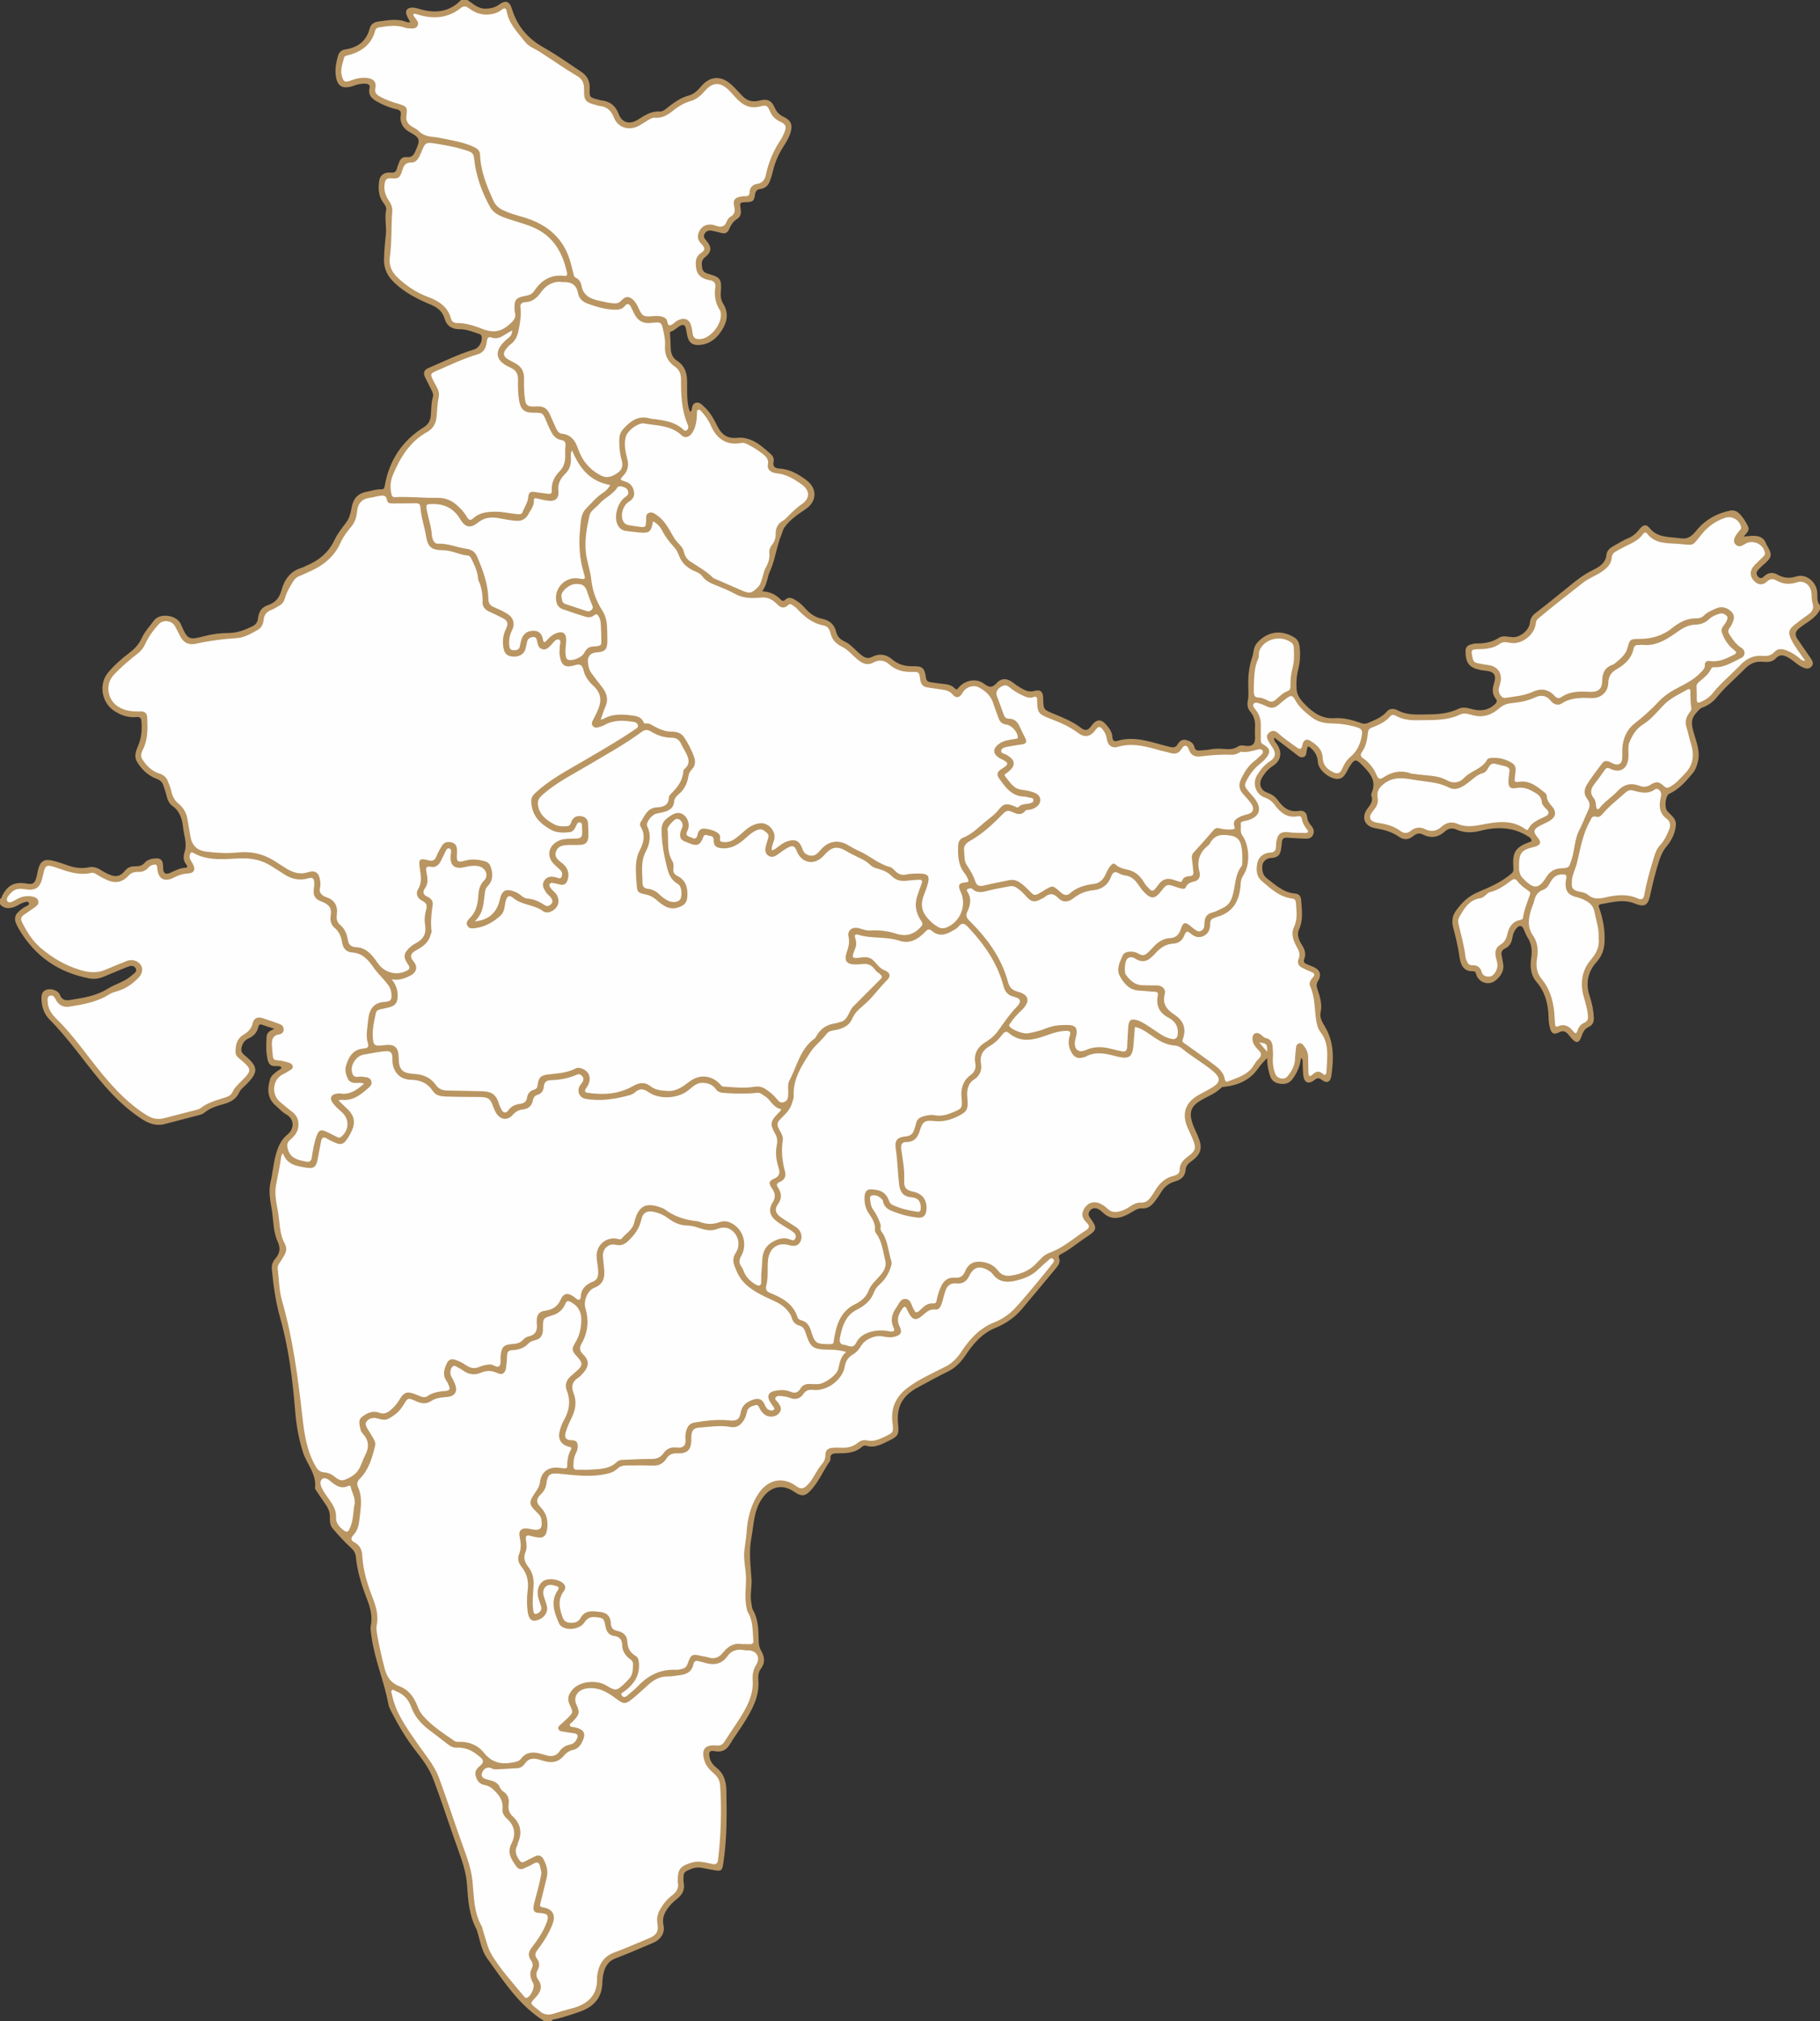
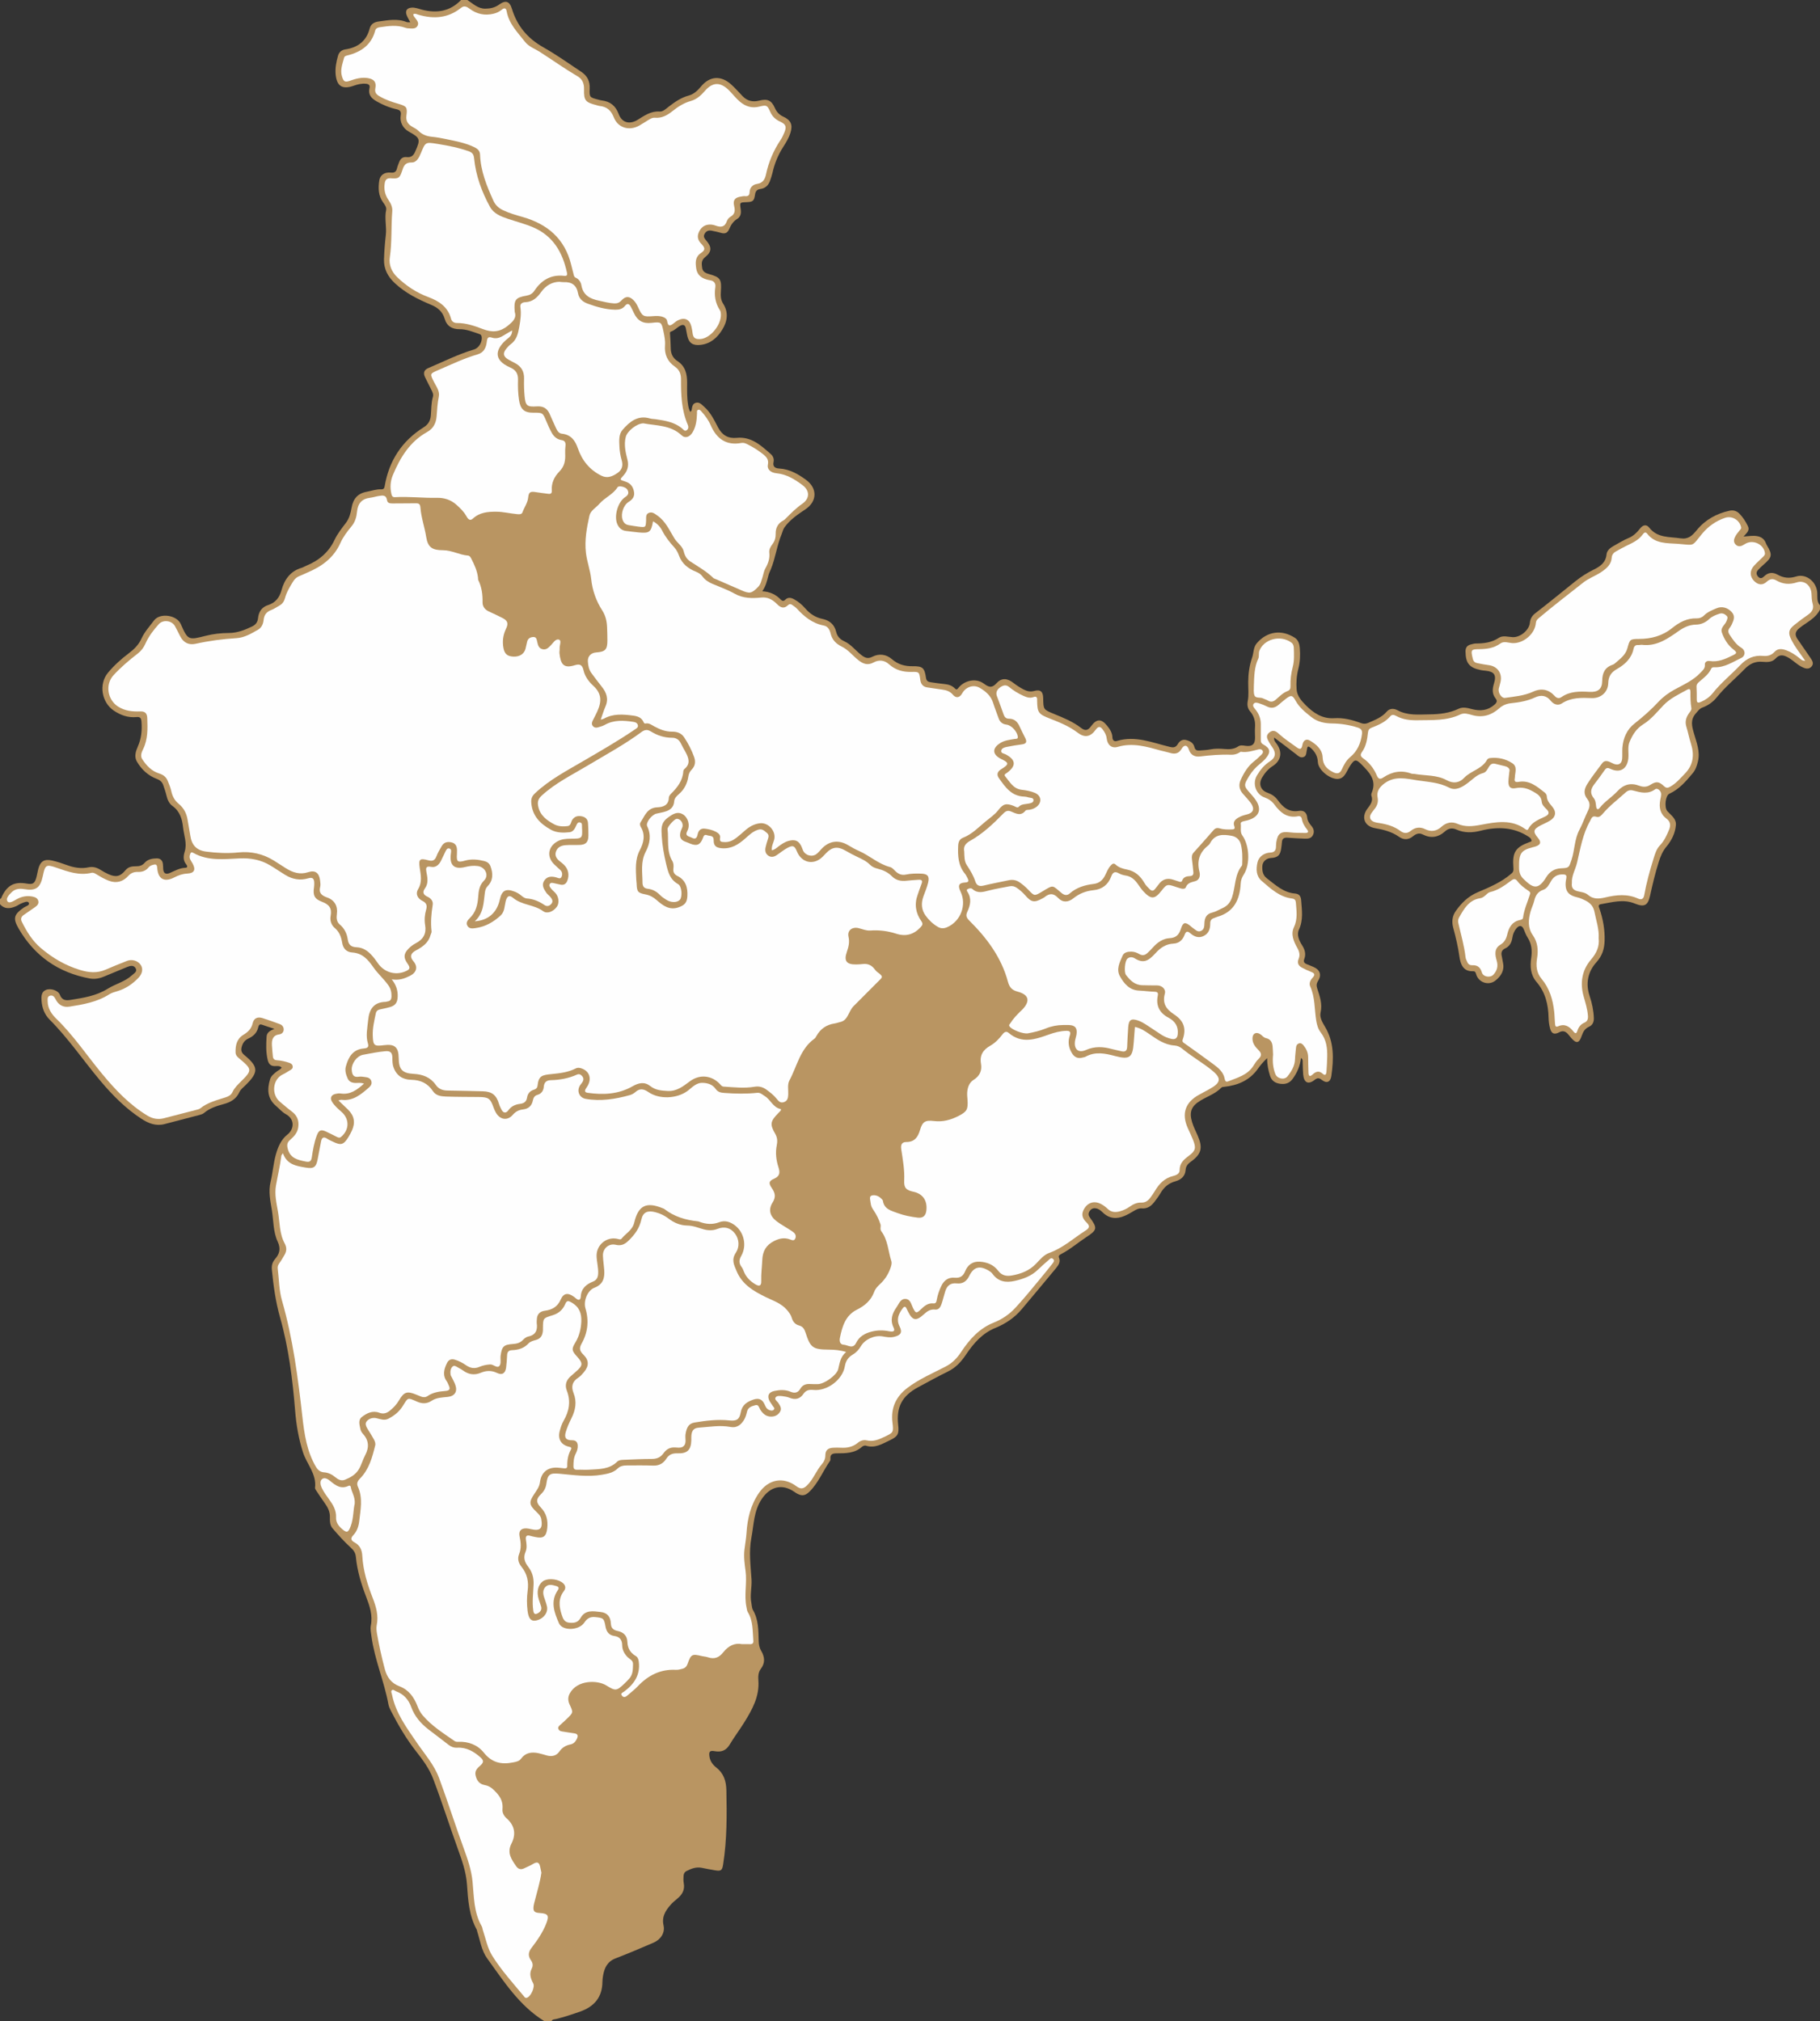
<svg xmlns="http://www.w3.org/2000/svg" version="1.1" id="Layer_1" x="0px" y="0px" width="1729px" height="1920px" viewBox="0 0 1729 1920" enable-background="new 0 0 1729 1920" xml:space="preserve">
  <rect x="0" y="0" width="1729" height="1920" fill="#333333" stroke="none" />
  <g>
    <path fill="#B99562" d="M0,854c1.376-0.373,1.476-1.712,1.96-2.706c5.054-10.365,11.801-13.883,23.07-11.969   c6.308,1.071,7.918,0.102,9.624-6.096c0.706-2.564,1.026-5.234,1.718-7.803c1.933-7.183,5.62-9.627,12.969-8.006   c4.857,1.071,9.614,2.708,14.301,4.407c6.715,2.435,13.496,3.61,20.568,2.084c4.192-0.904,7.854,0.263,11.38,2.475   c2.391,1.5,4.862,2.926,7.438,4.067c7.173,3.176,11.176,2.275,16.22-3.823c2.675-3.234,6.214-3.732,9.898-3.698   c3.351,0.03,6.01-0.653,8.363-3.377c2.899-3.358,7.249-4.034,11.421-4.131c3.107-0.073,5.366,1.72,5.797,5.077   c0.212,1.648,0.249,3.321,0.317,4.984c0.17,4.173,2.552,5.39,6.042,3.912c4.884-2.068,9.441-4.848,15.006-5.028   c2.497-0.081,1.865-1.948,0.845-3.184c-3.137-3.8-2.81-7.867-1.465-12.217c2.44-7.895-0.794-15.481-1.605-23.183   c-0.835-7.93-3.063-15.201-10.173-20.271c-3.08-2.197-4.663-5.94-5.562-9.82c-0.749-3.232-1.907-6.373-2.936-9.537   c-1.032-3.17-2.983-4.986-6.348-6.261c-8.176-3.099-14.444-8.915-18.813-16.436c-2.772-4.771-1.058-9.844,0.959-14.437   c3.315-7.547,4.016-15.284,3.392-23.408c-0.268-3.488-1.275-4.753-4.689-4.426c-7.972,0.764-14.978-1.691-21.592-6.127   c-11.546-7.744-14.547-25.125-5.581-35.926c5.853-7.051,12.716-13.17,20.029-18.711c4.974-3.768,9.182-7.936,11.856-13.818   c2.898-6.376,7.713-11.603,11.911-17.2c5.663-7.549,21.667-5.173,25.43,3.46c6.726,15.426,7.4,15.303,23.759,11.112   c7.179-1.839,14.458-2.625,21.748-2.651c8.154-0.029,15.274-2.827,22.36-6.269c3.307-1.606,5.123-4.094,5.496-7.7   c0.638-6.169,3.443-10.569,9.636-12.597c6.976-2.285,10.724-6.921,12.761-14.366c2.648-9.684,8.286-17.839,18.896-20.943   c1.424-0.417,2.722-1.248,4.107-1.818c12.1-4.987,21.6-12.583,27.341-24.829c2.723-5.807,6.897-10.994,10.807-16.165   c3.272-4.328,4.469-9.351,5.35-14.358c1.475-8.384,5.769-13.543,14.262-15.102c4.574-0.84,9.011-2.519,13.744-2.332   c2.263,0.089,3.054-0.763,3.448-3.076c4.102-24.113,16.358-42.904,37.155-55.927c4.181-2.618,6.212-6.135,6.658-11.009   c0.545-5.949,0.25-11.999,1.979-17.826c0.725-2.445-0.456-4.599-1.451-6.68c-1.939-4.054-4.139-7.984-6.041-12.054   c-1.738-3.721-1.165-6.792,3.015-8.564c14.393-6.101,28.372-13.213,43.436-17.668c4.908-1.452,8.331-7.582,7.25-12.598   c-0.308-1.429-1.316-1.88-2.396-2.236c-5.992-1.976-11.84-4.509-18.344-4.462c-7.062,0.051-12.199-2.757-14.3-9.941   c-1.923-6.577-6.466-10.575-12.666-13.156c-12.489-5.2-24.492-11.178-34.583-20.546c-6.755-6.271-10.688-13.625-10.378-22.84   c0.257-7.646,0.826-15.302,1.722-22.899c0.939-7.96-1.393-15.896,0.316-23.869c0.565-2.636-1.371-5.092-2.927-7.258   c-4.53-6.307-4.68-13.403-3.631-20.613c0.764-5.257,4.884-8.262,11.033-7.648c3.732,0.373,5.122-1.048,5.884-4.261   c0.458-1.93,1.291-3.773,1.977-5.647c1.232-3.367,3.56-5.261,7.231-4.829c4.221,0.497,6.561-1.62,8.011-5.231   c0.062-0.154,0.141-0.302,0.209-0.454c5.007-11.193,4.548-12.56-6.211-18.495c-5.606-3.092-8.832-9.092-7.737-15.348   c0.628-3.585-0.454-5.159-3.967-5.925c-6.705-1.463-13.002-4.121-18.966-7.517c-4.83-2.75-8.22-6.311-6.733-12.505   c0.666-2.773-0.605-3.924-3.344-4.187c-4.093-0.393-7.876,0.53-11.686,1.886c-10.832,3.855-16.203,0.388-17.157-11.191   c-0.483-5.86,0.689-11.614,2.267-17.237c0.983-3.502,3.344-5.583,7.089-6.141c11.809-1.761,19.937-7.907,23.012-19.814   c1.144-4.428,4.499-6.135,8.444-6.658c8.875-1.176,17.807-3.071,26.627,0.513c0.847,0.344,1.914,0.147,3.481,0.234   c-1.343-2.631-2.651-4.69-3.478-6.927c-1.461-3.949,0.27-6.543,4.451-6.981c3.59-0.376,6.85,1.069,10.224,1.942   C414.942,12.826,427.581,10.848,438,0c2,0,4,0,6,0c5.348,3.403,9.964,8.284,17.009,8.225c4.755-0.04,9.082-0.913,13.124-3.849   c6.28-4.561,10.016-3.194,12.202,4.018c4.912,16.201,14.78,28.022,29.639,36.42c12.557,7.097,24.383,15.504,36.402,23.527   c5.475,3.655,8.163,8.791,7.855,15.714c-0.376,8.465-0.057,8.49,8.367,10.654c0.966,0.248,1.931,0.557,2.915,0.671   c8.202,0.952,13.364,5.11,16.324,13.113c2.996,8.099,10.302,9.99,17.798,5.394c6.524-4,12.635-8.525,21.044-7.946   c3.255,0.224,5.998-2.63,8.64-4.651c5.835-4.463,11.738-8.589,19.071-10.554c4.695-1.258,8.386-4.726,11.51-8.498   c8.269-9.983,18.899-10.86,28.694-2.038c3.824,3.445,7.226,7.36,10.802,11.079c4.455,4.635,9.646,5.9,15.931,4.295   c7.889-2.014,11.612-0.222,14.838,7.059c1.732,3.908,4.244,6.471,8.112,8.256c7.22,3.331,9.009,7.806,6.607,15.408   c-1.519,4.808-4.14,9.092-6.831,13.29c-4.914,7.665-8.28,15.919-10.235,24.795c-0.499,2.267-1.346,4.458-2.048,6.679   c-1.478,4.674-4.405,7.813-9.422,8.497c-3.096,0.422-4.564,1.951-5.023,5.123c-0.917,6.346-2.015,7.152-8.347,7.387   c-6.259,0.232-6.265,0.233-5.308,6.699c0.549,3.709,0.033,7.166-3.393,9.25c-3.796,2.309-5.927,5.794-7.559,9.65   c-1.514,3.579-3.886,4.655-7.566,3.605c-3.035-0.866-6.133-1.542-9.234-2.14c-2.948-0.568-5.265,0.521-6.65,3.232   c-1.303,2.551,0.094,4.306,1.73,6.187c5.336,6.137,5.249,10.726-1.133,15.732c-3.886,3.048-3.302,6.584-2.804,10.28   c0.494,3.663,3.42,4.947,6.664,5.851c10.597,2.954,11.915,4.952,11.118,16.357c-0.282,4.041-0.212,8.008,2.081,11.581   c5.462,8.512,4.106,17.023-0.847,24.96c-4.695,7.523-10.989,13.244-20.529,14.322c-7.21,0.814-11.089-1.588-12.634-8.695   c-0.495-2.276-0.916-4.57-1.327-6.863c-0.601-3.355-2.539-4.163-5.377-2.619c-3.051,1.66-5.368,4.484-8.83,5.566   c-1.183,0.37-0.882,1.516-0.816,2.55c0.289,4.484,0.578,8.974,0.657,13.465c0.09,5.056,2.062,9.185,6.233,11.873   c7.705,4.966,9.379,12.407,9.33,20.774c-0.042,7.158-0.231,14.327,1.009,21.433c0.36,2.063,0.773,4.051,2.072,6.238   c0.66-0.921,1.075-1.25,1.15-1.644c0.526-2.773,0.584-6.001,3.832-7.014c3.59-1.12,5.795,1.674,8.149,3.741   c6.174,5.422,9.545,12.753,13.28,19.791c3.792,7.146,9.505,10.536,17.53,9.719c14.059-1.43,23.25,7.324,32.628,15.564   c2.016,1.771,3.077,4.553,2.471,7.319c-1.044,4.757,1.805,6.037,5.451,6.252c9.775,0.575,17.791,5.213,25.38,10.751   c10.951,7.99,10.672,20.491-0.573,28.003c-7.355,4.913-14.664,9.823-19.915,17.172c-1.386,1.94-1.766,4.227-2.639,6.31   c-4.562,10.883-5.853,22.741-10.357,33.611c-0.762,1.84-1.701,3.641-2.185,5.554c-1.299,5.137-2.48,10.295-5.901,15.202   c7.245,0.372,12.939,3.089,17.587,7.927c1.429,1.488,2.751,1.609,4.258,0.102c2.583-2.585,5.438-2.004,8.266-0.488   c4.159,2.231,7.747,5.271,10.79,8.796c4.409,5.107,9.656,8.549,16.284,9.923c6.813,1.412,11.369,5.364,13.008,12.243   c1.055,4.427,3.718,7.171,7.802,9.048c6.483,2.979,10.707,8.896,16.258,13.131c3.346,2.553,6.072,3.71,10.257,1.562   c6.501-3.337,13.195-2.452,18.689,2.279c5.805,4.998,12.206,6.801,19.72,6.687c9.442-0.143,11.247,1.544,12.61,10.984   c0.446,3.089,2.089,3.868,4.538,4.219c4.283,0.614,8.564,1.293,12.869,1.698c3.772,0.355,7.177,1.338,9.935,4.068   c1.004,0.993,1.795,1.749,3.123-0.001c5.699-7.514,16.772-9.96,24.105-4.724c4.669,3.333,7.547,5.241,12.55-0.209   c4.922-5.362,10.358-4.592,16.12-0.063c2.898,2.277,5.973,4.22,9.213,5.95c3.313,1.77,6.488,2.613,10.448,1.549   c5.931-1.593,8.342,0.688,8.444,6.879c0.18,10.886,0.212,10.809,10.359,14.984c8.921,3.671,17.864,7.262,25.633,13.275   c4.013,3.106,6.568,2.369,9.504-1.642c5.206-7.111,9.644-7.317,15.126-0.573c2.641,3.249,4.994,6.711,5.127,11.137   c0.085,2.82,1.77,4.238,4.224,3.482c17.625-5.424,33.826,1.681,50.355,5.617c3.415,0.813,5.618,0.577,7.507-2.622   c1.678-2.843,4.206-4.839,7.897-3.922c3.725,0.926,6.98,2.713,7.94,6.702c0.668,2.778,2.278,3.47,4.686,3.277   c3.481-0.279,7.007-0.387,10.418-1.055c4.488-0.88,8.923-0.784,13.417-0.38c4.525,0.406,8.976,0.28,12.959-2.406   c2.113-1.425,4.443-0.997,6.772-0.648c6.619,0.992,9.412-1.39,9.333-7.867c-0.039-3.166-0.277-6.348-0.04-9.494   c0.432-5.746-0.752-10.806-4.63-15.294c-2.369-2.742-2.969-6.117-2.251-9.859c1.136-5.923,0.388-11.959,0.435-17.944   c0.063-8.047,1.089-15.819,3.759-23.516c1.541-4.442,1.004-9.534,4.415-13.479c9.781-11.312,23.507-13.3,36.134-5.133   c3.257,2.107,4.366,5.78,4.689,9.562c0.571,6.685,0.311,13.412-1.352,19.853c-1.7,6.584-2.179,13.201-1.647,19.813   c0.485,6.033,4.611,10.732,8.59,14.733c7.361,7.403,15.728,13.182,27.188,12.413c8.745-0.586,17.21,1.619,25.384,4.642   c2.385,0.882,4.481,0.832,6.713-0.148c6.388-2.807,12.985-5.166,17.752-10.763c2.814-3.305,6.947-3.057,10.168-1.305   c9.691,5.272,20.046,4.032,30.316,3.933c9.543-0.092,18.923-1.096,27.7-5.303c4.432-2.125,8.892-0.647,13.201,0.425   c7.766,1.932,14.692,1.198,20.98-4.342c2.268-1.998,2.821-3.598,1.078-5.794c-3.609-4.546-3.17-9.216-1.55-14.464   c2.487-8.057,0.082-11.213-8.137-11.98c-1.491-0.139-2.992-0.29-4.455-0.593c-10.933-2.262-14.377-6.537-14.492-17.757   c-0.036-3.497,1.528-5.699,4.903-6.552c1.61-0.407,3.255-0.944,4.886-0.953c7.726-0.045,15.063-0.881,21.849-5.386   c3.868-2.568,8.806-0.818,13.256-0.636c7.08,0.289,15.482-6.55,16.224-13.491c0.407-3.809,1.859-6.664,5.098-9.168   c12.774-9.878,25.288-20.092,37.868-30.221c5.469-4.404,11.309-8.158,17.63-11.262c6.073-2.982,11.477-6.586,12.258-14.421   c0.385-3.858,3.502-6.314,6.82-8.14c4.664-2.568,9.201-5.469,14.1-7.477c4.735-1.941,7.947-5.291,10.969-9.07   c2.696-3.371,5.935-4.272,8.761-0.684c7.762,9.852,19.007,8.441,29.522,10.031c7.554,1.143,11.195-2.467,15.599-7.845   c7.97-9.735,18.793-15.749,31.247-18.411c3.51-0.75,6.683,0.275,9.17,2.802c3.409,3.464,6.013,7.526,8.131,11.905   c2.062,4.265-1.369,6.591-4.12,9.874c3.904-0.285,6.939-0.743,9.961-0.674c5.161,0.118,9.458,1.881,11.346,7.27   c0.218,0.623,0.559,1.211,0.898,1.783c5.355,9.04,4.936,11.273-3.258,18.338c-1.887,1.627-3.718,3.354-5.361,5.223   c-1.833,2.084-1.518,4.31,0.322,6.281c1.991,2.132,3.851,1.302,5.592-0.415c3.859-3.806,8.215-4.147,12.791-1.593   c5.667,3.163,11.151,3.783,17.637,1.731c9.392-2.971,18.914,4.749,19.991,14.573c0.469,4.273-0.79,9.076,2.666,12.778   c0,1.333,0,2.667,0,4c-4.085,8.61-12.813,12.147-19.634,17.716c-4.115,3.36-4.491,6.461-1.614,10.558   c4.017,5.72,7.968,11.487,11.888,17.273c1.788,2.639,3.957,5.61,1.376,8.606c-2.823,3.276-6.499,1.851-9.641,0.207   c-4.723-2.472-8.379-6.524-13.151-9.039c-4.326-2.279-7.781-2.753-11.487,1.34c-3.149,3.477-7.96,3.435-12.225,3.039   c-7.097-0.66-12.258,1.874-17.188,6.954c-8.683,8.949-18.423,16.843-26.267,26.661c-3.575,4.475-8.241,7.791-13.665,9.798   c-2.893,1.071-4.277,3.3-6.24,5.482c-5.531,6.148-3.826,12.256-2.012,18.708c2.51,8.926,6.309,17.605,3.859,27.296   c-0.996,3.94-2.158,7.638-4.809,10.809c-6.427,7.688-12.863,15.282-22.291,19.628c-3.737,1.723-4.903,12.535-2.085,16.324   c0.099,0.133,0.215,0.254,0.327,0.378c3.508,3.892,8.516,7.023,7.958,13.195c-0.696,7.694-4.072,14.473-8.926,20.277   c-3.635,4.347-5.59,9.051-7.292,14.422c-3.373,10.646-5.94,21.413-8.324,32.298c-2.037,9.3-5.471,11.103-14.46,7.427   c-11.077-4.529-21.651-1.152-32.39,0.62c-2.918,0.481-1.673,2.796-1.131,4.401c3.332,9.864,5.131,19.901,4.801,30.394   c-0.245,7.812-2.291,14.247-7.778,20.318c-8.203,9.075-10.377,20.304-6.453,32.048c2.298,6.879,3.755,13.761,4.007,20.98   c0.131,3.751-1.198,6.708-4.509,8.21c-3.868,1.754-5.645,4.681-6.95,8.524c-2.513,7.396-5.162,7.828-10.155,2.06   c-1.09-1.259-2.048-2.64-3.198-3.839c-2.287-2.383-4.69-3.21-8.01-1.461c-4.898,2.58-7.509,1.319-8.832-3.923   c-0.812-3.218-1.259-6.504-1.335-9.873c-0.28-12.435-2.995-24.166-11.353-33.855c-5.902-6.842-6.327-14.88-5.135-23.045   c1.01-6.921,0.382-13.185-3.369-19.167c-1.488-2.372-2.58-5.027-3.599-7.652c-1.534-3.952-4.186-4.56-7.023-1.277   c-2.221,2.571-3.429,5.693-3.946,9.049c-0.696,4.52-2.539,8.134-6.969,10.186c-2.931,1.358-3.923,3.844-3.11,7.078   c0.526,2.091,0.695,4.269,1.169,6.376c1.658,7.366-1.892,12.796-7.132,16.976c-6.652,5.305-16.391,1.757-18.466-6.373   c-0.407-1.593-1.097-2.515-2.575-2.444c-9.805,0.474-12.197-6.88-13.191-13.923c-1.31-9.286-3.439-18.299-5.875-27.29   c-1.572-5.801-1.015-11.294,2.529-16.211c5.529-7.67,11.526-13.766,21.106-17.807c11.01-4.644,22.563-9.586,31.921-17.822   c1.859-1.636,1.709-3.465,1.561-5.432c-1.09-14.454,1.888-19.253,15.064-24.166c0.892-0.333,2.284-0.334,2.158-1.606   c-0.154-1.549-1.358-2.634-2.629-3.463c-14.198-9.264-29.572-9.885-45.43-5.826c-8.004,2.049-15.723,2.344-23.417-1.132   c-3.83-1.73-7.44-1.116-10.646,1.772c-6.384,5.751-13.482,6.911-21.212,2.96c-3.57-1.824-6.563-0.472-9.214,1.693   c-4.412,3.603-8.954,3.594-13.343,0.503c-6.891-4.853-14.676-6.77-22.789-8.199c-10.066-1.774-13.323-10.368-7.133-18.589   c2.778-3.689,5.564-7.108,3.732-12.167c-0.304-0.839-0.063-2.053,0.307-2.933c5.05-12.004-2.535-19.564-9.802-26.904   c-5.239-5.292-6.748-4.831-10.891,1.557c-1.445,2.228-2.529,4.686-3.907,6.961c-1.689,2.789-3.814,5.039-7.379,5.313   c-7.53,0.578-18.793-8.367-19.172-15.874c-0.284-5.638-2.576-9.784-6.639-13.388c-2.095-1.859-3.337-2.359-3.702,1.073   c-0.07,0.659-0.287,1.301-0.395,1.958c-0.377,2.297-0.438,4.83-3.311,5.574c-2.805,0.726-4.536-1.112-6.541-2.69   c-6.762-5.319-13.689-10.43-20.96-15.929c-0.431,2.967,1.309,4.42,2.482,6.066c5.521,7.748,4.198,15.849-3.898,21.024   c-4.387,2.805-7.482,6.551-10.044,10.881c-3.535,5.972-1.492,12.091,5.118,14.422c4.099,1.445,7.28,3.596,9.861,7.152   c4.888,6.736,10.692,11.702,20.096,10.092c4.238-0.726,7.389,1.415,7.797,6.333c0.258,3.108,1.967,5.584,3.946,7.917   c2.209,2.603,3.091,5.552,1.448,8.783c-1.623,3.192-4.656,3.501-7.742,3.367c-5.487-0.237-10.975-0.498-16.449-0.922   c-3.296-0.255-5.049,0.931-5.245,4.335c-0.115,1.99-0.451,3.969-0.711,5.949c-0.841,6.411-3.288,8.662-9.757,8.998   c-4.273,0.222-7.912,3.411-8.133,7.592c-0.233,4.404,0.316,8.673,4.238,11.67c8.155,6.23,15.707,13.542,26.735,14.483   c3.931,0.335,5.611,2.328,5.911,6.488c0.681,9.443,2.164,18.645-2.151,27.931c-2.195,4.724,0.165,10.263,2.996,14.669   c2.721,4.235,3.893,8.452,2.094,13.199c-0.927,2.447-0.027,3.8,2.117,4.709c2.144,0.908,4.306,1.776,6.456,2.671   c6.297,2.621,8.197,7.522,4.62,13.193c-1.516,2.403-1.796,4.422-0.976,6.98c2.422,7.56,5.205,14.875,3.259,23.32   c-1.015,4.402,1.686,9.199,4.068,13.131c8.981,14.828,8.482,30.78,6.183,46.988c-0.835,5.886-4.415,7.429-9.054,3.791   c-2.569-2.015-4.183-2.119-6.797-0.04c-5.986,4.761-10.172,2.779-10.888-4.966c-0.367-3.966-0.381-7.965-0.517-11.95   c-0.044-1.286,0.295-2.661-1.582-3.826c-0.829,7.465-3.647,13.888-7.906,19.765c-3.017,4.164-6.917,5.323-11.785,4.699   c-4.959-0.636-8.336-2.953-9.818-7.889c-1.51-5.031-2.708-10.117-2.621-16.462c-3.915,3.651-6.463,6.75-8.843,10.105   c-7.802,11-19.068,15.779-32.061,17.135c-1.032,0.108-1.933,0.075-2.69,0.846c-5.504,5.603-12.911,8.145-19.474,12.032   c-8.842,5.237-11.294,10.749-8.229,20.777c1.353,4.426,3.544,8.598,5.378,12.876c4.915,11.461,3.469,17.339-6.51,24.528   c-2.888,2.081-4.792,4.223-5.057,7.97c-0.422,5.957-4.456,9.265-9.74,10.733c-6.374,1.772-10.811,5.516-14.043,11.141   c-1.652,2.875-3.7,5.536-5.708,8.19c-3.043,4.022-6.669,6.871-12.215,6.379c-2.691-0.239-5.14,1.03-7.482,2.439   c-2.845,1.712-5.748,3.391-8.794,4.69c-7.54,3.216-14.607,2.727-20.756-3.287c-1.921-1.879-3.982-3.549-6.795-3.925   c-2.639-0.353-4.466,0.764-5.82,2.967c-1.326,2.158-0.906,4.001,0.524,5.972c7.149,9.852,6.937,11.621-3.46,18.41   c-8.084,5.279-15.386,11.717-24.028,16.153c-1.447,0.742-2.677,1.57-1.91,3.44c1.599,3.895-0.458,6.964-2.632,9.61   c-10.784,13.125-21.767,26.086-32.668,39.115c-6.892,8.236-15.516,14.025-25.395,18.055c-12.279,5.009-20.541,14.587-27.643,25.153   c-4.571,6.8-9.682,12.489-17.184,16.151c-9.572,4.672-18.891,9.865-28.282,14.903c-15.396,8.258-20.954,18.843-19.02,36.042   c0.95,8.453-0.319,10.797-8.053,14.452c-7.169,3.388-14.085,7.85-22.708,5.049c-1.019-0.331-2.793,0.343-3.685,1.144   c-6.969,6.261-15.572,6.106-24.042,6.159c-3.775,0.024-6.189,0.774-5.903,5.124c0.043,0.648,0.028,1.459-0.313,1.951   c-6.689,9.656-11.055,20.915-19.536,29.294c-4.554,4.499-8.046,4.357-13.476,0.876c-0.421-0.27-0.828-0.56-1.241-0.842   c-11.506-7.851-22.814-4.653-30.565,6.844c-7.753,11.5-7.588,24.521-9.972,37.167c-2.48,13.155-0.706,26.205,0.155,39.282   c0.494,7.495-1.676,14.942-0.147,22.419c0.465,2.276,0.415,4.86,1.523,6.766c5.293,9.105,5.165,19.148,5.449,29.112   c0.097,3.406,0.544,6.53,2.313,9.527c3.388,5.741,4.104,11.474-0.305,17.224c-2.471,3.222-2.568,7.389-2.303,11.076   c1.083,15.103-5.773,27.413-13.263,39.507c-4.47,7.217-9.627,14.014-13.976,21.297c-3.422,5.731-7.963,7.459-14.273,6.323   c-4.669-0.84-5.651,0.377-4.994,5.052c0.621,4.418,3.111,7.816,6.417,10.396c7.201,5.619,9.49,12.932,9.676,21.827   c0.492,23.512,0.582,46.973-3.089,70.285c-0.905,5.747-1.969,6.546-7.566,5.629c-4.271-0.7-8.523-1.527-12.767-2.379   c-5.235-1.05-9.849,0.736-14.37,3.005c-2.004,1.006-2.835,2.803-2.911,4.906c-0.078,2.158-0.225,4.382,0.181,6.476   c1.23,6.342-1.279,10.97-6.052,14.837c-2.323,1.881-4.627,3.861-6.579,6.109c-4.795,5.523-8.379,11.245-6.544,19.405   c1.562,6.946-2.685,13.442-9.519,16.363c-11.936,5.102-23.858,10.266-35.983,14.889c-7.823,2.983-10.678,8.977-11.942,16.397   c-0.335,1.965-0.61,3.967-0.63,5.954c-0.15,14.582-7.721,23.457-21.114,28.205c-7.54,2.672-15.108,5.173-22.88,7.074   c-1.516,0.371-3.437,0.096-4.28,1.995c-2.333,0-4.667,0-7,0c-23.81-14.697-38.466-37.871-54.324-59.723   c-5.252-7.238-6.626-16.959-9.424-25.669c-0.152-0.474-0.134-1.026-0.366-1.448c-7.365-13.414-8.248-28.24-9.285-43.004   c-0.828-11.792-4.745-22.801-8.681-33.726c-7.95-22.069-15.042-44.433-23.363-66.384c-3.778-9.966-9.822-18.061-16.169-26.14   c-9.409-11.975-17.051-25.015-23.995-38.5c-1.059-2.057-2.05-4.268-2.465-6.52c-4.009-21.766-13.102-42.258-16.066-64.29   c-0.469-3.482-1.274-7.004-0.594-10.408c1.932-9.675-1.072-18.44-4.429-27.177c-4.728-12.305-8.545-24.839-9.798-38.029   c-0.347-3.655-1.944-6.131-4.806-8.728c-6.236-5.659-11.876-12.018-17.388-18.411c-2.449-2.84-2.566-6.921-2.474-10.515   c0.134-5.207-1.949-9.304-4.822-13.303c-2.716-3.78-5.296-7.66-7.87-11.54c-0.637-0.96-1.56-2.158-1.438-3.132   c1.644-13.109-7.892-22.468-11.491-33.819c-4.076-12.857-6.315-25.919-7.383-39.114c-2.436-30.091-6.14-59.928-14.378-89.034   c-4.193-14.813-6.258-29.936-7.756-45.183c-0.372-3.783,0.364-7.043,3.036-10.122c4.227-4.872,5.674-9.748,2.448-16.669   c-4.282-9.186-3.85-19.821-5.498-29.822c-1.461-8.862-3.37-17.836-1.215-26.765c2.074-8.591,2.631-17.492,4.993-25.915   c1.977-7.049,4.846-14.258,11.012-19.089c6.418-5.03,7.246-14.582-1.448-19.35c-3.569-1.957-6.382-5.291-9.54-7.998   c-8.158-6.991-8.286-15.781-5.494-25.129c1.002-3.357,3.812-5.364,6.407-7.473c1.505-1.223,3.564-1.789,4.563-3.746   c-1.831-1.733-4.123-1.399-6.186-1.333c-4.13,0.133-6.107-2.077-6.996-5.71c-1.807-7.377-1.537-14.883-1.08-22.357   c0.228-3.723,3.158-5.639,7.419-7.316c-4.662-1.55-8.247-2.673-11.781-3.942c-2.272-0.816-3.108,0.449-3.504,2.247   c-1.179,5.35-4.572,8.659-9.417,10.87c-3.543,1.617-5.578,4.482-6.455,8.359c-0.709,3.137-0.004,5.207,2.581,7.332   c13.683,11.244,13.768,16.325,0.992,28.813c-2.018,1.973-4.498,3.856-5.605,6.304c-3.054,6.753-8.365,9.671-15.197,11.532   c-6.518,1.776-13.117,3.832-18.496,8.412c-1.09,0.928-2.651,1.433-4.079,1.812c-11.082,2.938-22.193,5.761-33.277,8.691   c-8.287,2.191-15.389-0.618-22.144-5.039c-14.926-9.769-27.359-22.262-38.758-35.823c-16.271-19.358-30.481-40.422-48.437-58.395   c-4.907-4.912-7.19-11.21-7.649-18.016c-0.266-3.941-0.296-8.402,4.327-10.219c4.482-1.761,11.552,0.558,13.101,4.678   c1.957,5.206,5.557,5.616,9.976,4.907c12.295-1.974,24.455-3.765,35.511-10.658c7.387-4.605,16.339-6.636,22.987-12.784   c2.002-1.851,5.374-3.432,3.464-6.705c-1.829-3.135-5.133-2.35-8.073-1.132c-7.375,3.056-14.76,6.09-22.127,9.164   c-4.405,1.838-8.911,2.583-13.663,1.686c-29.499-5.565-51.987-21.16-67.103-47.129c-5.842-10.037-4.738-13.636,4.878-20.275   c1.825-1.26,5.982-2.025,4.541-4.624c-1.044-1.883-4.912-0.132-7.34,0.927c-1.825,0.796-3.464,2.028-5.305,2.773   C9.349,863.305,4.262,863.773,0,859C0,857.333,0,855.667,0,854z" />
    <path fill="#FEFEFE" d="M451.037,875.212c8.697-7.928,8.227-17.828,9.579-27.1c0.351-2.406,0.798-4.401,2.567-6.215   c5.489-5.627,5.286-12.22,2.744-19.043c-1.004-2.695-3.106-4.188-5.896-4.885c-6.052-1.51-12.03-2.145-18.221-0.409   c-7.204,2.02-8.22,1.037-7.714-6.209c0.081-1.162,0.074-2.332,0.064-3.498c-0.029-3.639-1.126-6.629-5.08-7.591   c-3.922-0.955-7.351-0.225-9.483,3.551c-1.797,3.183-3.754,6.339-5.03,9.737c-1.526,4.063-3.963,4.709-7.812,3.665   c-8.038-2.181-9.233-0.992-8.03,7.243c0.999,6.841,2.575,13.488-1.549,20.251c-2.643,4.334-0.645,8.764,4.256,11.186   c3.878,1.917,4.465,4.567,3.434,8.139c-1.406,4.867-1.862,9.69-1.005,14.779c1.343,7.979-1.596,13.436-8.767,17.172   c-2.703,1.408-5.064,3.195-7.148,5.38c-4.494,4.71-4.736,8.378-0.941,13.804c3.111,4.448,2.684,5.778-2.518,7.844   c-9.31,3.697-19.573,0.551-25.481-7.965c-1.999-2.881-4.047-5.674-6.467-8.231c-3.815-4.032-8.172-6.726-13.883-6.967   c-4.656-0.196-7.529-1.981-8.271-7.321c-0.754-5.428-3.048-10.489-7.57-14.252c-3.14-2.613-3.298-6.336-2.778-10.121   c1.023-7.441-2.287-13.142-9.251-15.576c-4.888-1.708-8.229-4.09-6.625-10.116c0.493-1.854,0.146-3.99-0.082-5.966   c-0.82-7.123-4.488-10.183-11.216-7.978c-8.043,2.636-14.705,0.356-21.281-3.723c-3.82-2.369-7.538-4.903-11.363-7.264   c-10.397-6.416-21.63-8.985-33.852-7.743c-10.141,1.03-20.332,0.517-30.414-0.77c-9.329-1.191-13.874-6.226-15.194-15.371   c-0.713-4.939-1.775-9.827-2.529-14.76c-0.947-6.196-3.659-11.354-8.533-15.332c-3.77-3.077-5.871-7.03-6.918-11.791   c-0.744-3.384-2.072-6.667-3.396-9.889c-1.521-3.701-4.099-5.836-8.25-7.129c-7.043-2.193-12.105-7.517-16.05-13.633   c-2.041-3.164-0.477-6.708,0.922-9.569c4.604-9.419,4.263-19.322,3.897-29.35c-0.172-4.714-2.214-6.558-6.797-6.386   c-7.392,0.276-14.477-0.451-21.047-4.669c-9.991-6.413-12.312-20.984-4.189-29.757c7.031-7.594,14.889-14.301,23.083-20.607   c3.252-2.503,5.552-5.635,7.216-9.383c3.075-6.923,7.662-12.875,12.679-18.464c4.107-4.576,12.394-3.506,15.384,1.871   c1.777,3.196,3.34,6.512,5.024,9.761c3.088,5.956,8.107,8.447,14.524,7.024c12.868-2.854,25.829-4.563,38.995-5.372   c7.377-0.453,13.913-4.319,20.292-7.974c3.703-2.122,5.006-5.77,5.434-9.64c0.516-4.673,2.833-7.454,7.186-9.107   c2.77-1.052,5.271-2.818,7.877-4.29c2.762-1.56,4.358-3.912,5.186-7.002c1.568-5.852,4.737-10.976,7.878-16.074   c1.418-2.302,3.448-3.993,6.062-4.994c2.484-0.952,4.858-2.189,7.313-3.223c13.747-5.791,25.119-13.997,31.469-28.259   c2.542-5.71,6.48-10.858,10.543-15.745c3.332-4.007,4.698-8.803,5.18-13.837c0.73-7.631,4.41-12.249,12.303-13.189   c2.798-0.333,5.522-1.239,8.31-1.701c3.614-0.598,7.178-1.241,7.929,4.172c0.351,2.528,2.748,2.937,5.123,2.904   c7.331-0.1,14.665-0.021,21.996-0.145c2.945-0.05,4.286,0.557,4.553,4.087c0.714,9.445,3.989,18.445,5.475,27.832   c1.592,10.053,5.825,12.658,15.915,12.662c8.334,0.003,15.644,4.441,23.805,5.093c1.659,0.132,2.459,1.615,3.147,2.961   c2.966,5.797,5.691,11.683,6.388,18.274c0.07,0.662-0.07,1.42,0.206,1.976c3.33,6.712,4.219,13.816,4.09,21.242   c-0.068,3.891,2.217,6.879,5.889,8.597c4.37,2.045,8.772,4.035,13.057,6.246c4.887,2.522,5.795,5.134,3.384,10.119   c-2.87,5.933-3.675,12.081-2.46,18.485c1.081,5.699,3.823,7.884,9.705,8.079c5.588,0.186,9.798-2.481,11.186-7.267   c0.693-2.39,0.998-4.892,1.683-7.284c0.796-2.777,3.036-3.914,5.695-4.068c3.001-0.173,3.273,2.295,3.747,4.397   c0.708,3.144,1.367,6.364,5.147,7.216c3.69,0.832,5.806-1.716,8.047-4.002c2.275-2.321,4.575-6.412,7.794-5.016   c2.259,0.98,0.14,5.434,0.362,8.334c0.113,1.473-0.335,2.996-0.175,4.458c1.122,10.264,3.775,14.781,14.486,11.428   c4.878-1.527,7.229-0.439,8.426,5.004c1.261,5.734,5.104,10.777,9.297,14.593c9.9,9.009,6.939,18.222,1.964,27.901   c-0.911,1.773-1.847,3.535-2.704,5.333c-0.837,1.755-1.089,3.514,0.401,5.106c1.453,1.553,3.258,1.565,5.084,0.986   c2.058-0.653,4.214-1.206,6.069-2.258c8.697-4.929,17.903-4.274,27.244-2.874c2.008,0.301,3.623,1.065,4.181,2.998   c0.658,2.28-1.316,3.221-2.787,4.22c-16.131,10.949-33.024,20.656-49.851,30.466c-15.517,9.046-31.432,17.449-44.735,29.864   c-2.91,2.716-4.151,4.948-3.841,9.271c0.917,12.794,8.834,20.258,18.85,25.762c5.154,2.832,11.582,2.928,17.577,2.239   c3.538-0.407,5.02-3.554,6.354-6.478c0.712-1.559,1.341-3.249,3.499-2.809c2.305,0.47,1.808,2.466,1.886,4.054   c0.561,11.359,0.553,11.367-10.999,11.418c-4.356,0.019-8.548,0.374-12.522,2.627c-8.712,4.937-10.147,14.54-2.99,21.607   c1.896,1.872,3.884,3.651,5.859,5.44c2.036,1.845,2.173,4.314,1.282,6.453c-1.103,2.65-3.477,1.04-5.217,0.585   c-4.369-1.144-8.435-1.057-11.202,2.99c-2.881,4.214-0.531,7.99,1.81,11.481c1.092,1.629,2.848,2.796,4.104,4.335   c1.53,1.874,2.684,4.031,0.798,6.298c-1.808,2.173-4.093,2.859-6.626,1.133c-5.038-3.434-10.434-5.75-16.628-6.187   c-2.149-0.151-3.983-1.61-5.669-3.005c-1.812-1.5-3.812-2.659-6.013-3.51c-8.271-3.199-12.141-1.146-14.034,7.492   C472.137,866.842,464.104,874.274,451.037,875.212z" />
    <path fill="#FEFEFE" d="M268.79,1095.506c3.746,10.899,12.821,12.161,21.754,13.681c7.515,1.279,9.814-0.363,11.247-8.014   c1.041-5.562,2.165-11.108,3.178-16.675c0.713-3.917,2.439-5.075,6.006-2.665c1.643,1.11,3.529,1.867,5.326,2.74   c7.65,3.714,10.132,3.001,14.709-4.367c1.226-1.974,2.323-4.047,3.289-6.161c3.495-7.652,2.275-14.139-3.723-20.026   c-2.791-2.739-5.652-5.406-9.056-8.654c1.624-0.365,2.236-0.676,2.799-0.603c11.019,1.425,18.538-5.039,26.028-11.531   c1.829-1.586,3.216-3.511,2.448-6.124c-0.833-2.833-3.194-3.645-5.795-3.924c-1.984-0.213-4.052-0.687-5.962-0.353   c-5.407,0.946-6.612-2.145-6.882-6.486c-0.376-6.048,4.851-13.236,10.743-14.342c7.02-1.317,14.004-2.741,21.168-3.39   c5.48-0.496,6.652,2.042,6.701,6.472c0.033,2.989,0.038,5.925,1.088,8.858c2.844,7.949,8.818,11.677,16.757,11.825   c8.881,0.166,15.727,3.254,20.662,10.772c2.875,4.38,7.805,4.979,12.45,5.142c10.32,0.364,20.655,0.352,30.985,0.427   c9.306,0.067,11.102,1.306,14.1,9.765c0.664,1.873,1.466,3.738,2.49,5.434c3.921,6.493,10.89,7.518,15.816,1.79   c2.77-3.222,5.867-4.724,9.749-5.177c5.096-0.596,8.241-3.25,9.299-8.293c0.537-2.562,1.49-4.714,4.335-5.508   c3.866-1.079,5.802-4.01,6.106-7.719c0.358-4.372,2.616-6.162,6.707-6.266c8.573-0.219,16.88-1.728,24.741-5.262   c2.045-0.919,3.508-0.203,4.873,1.258c1.421,1.521,1.67,3.307,0.806,5.082c-0.642,1.319-1.728,2.415-2.557,3.65   c-3.573,5.324-0.944,11.951,5.258,13.024c14.273,2.47,28.186,0.259,41.923-3.565c1.87-0.521,3.776-1.558,5.214-2.856   c4.286-3.868,8.062-3.055,12.508,0.019c10.158,7.022,26.651,6.285,36.71-0.874c4.615-3.285,8.331-8.267,15.046-7.945   c4.998,0.239,9.204,1.731,12.095,5.839c2.069,2.94,4.686,3.497,8.108,3.751c10.482,0.779,20.923,1.009,31.382-0.122   c2.953-0.319,4.896,1.768,7.148,3.133c5.511,3.338,7.709,10.657,14.762,12.201c1.092,0.239,0.556,1.339-0.02,1.982   c-0.666,0.744-1.393,1.433-2.092,2.148c-7.476,7.655-7.975,10.533-2.679,19.632c2.018,3.467,2.146,7.085,1.421,10.635   c-1.482,7.26-0.6,14.214,1.621,21.126c1.515,4.715,1.439,8.346-4.198,10.758c-5.115,2.189-5.314,4.323-2.107,8.966   c3.085,4.466,4.037,8.358,0.715,13.593c-4.304,6.783-2.587,13.003,3.844,17.878c3.569,2.705,7.541,4.877,11.316,7.313   c1.677,1.082,3.432,2.086,4.943,3.371c1.821,1.548,2.399,3.723,1.337,5.88c-1.122,2.281-3.125,1.335-4.813,0.701   c-5.356-2.011-10.1-1.108-15.259,1.493c-7.65,3.857-10.836,9.74-11.184,17.912c-0.282,6.647-1.221,13.252-0.995,19.943   c0.159,4.705-1.69,5.632-5.809,3.104c-4.632-2.843-8.423-6.504-10.559-11.653c-0.637-1.535-1.189-3.182-2.172-4.481   c-2.7-3.567-2.797-6.577-0.423-10.772c5.48-9.683,2.6-22.263-5.729-28.721c-4.612-3.576-9.663-5.341-15.388-3.157   c-6.273,2.393-12.392,1.836-18.515-0.428c-0.468-0.173-0.939-0.407-1.425-0.457c-11.734-1.193-22.712-4.422-32.164-11.825   c-0.381-0.298-0.903-0.421-1.366-0.61c-15.593-6.36-23.231-2.771-27.115,13.63c-1.731,7.308-8.074,10.268-12.128,15.345   c-0.895,1.121-2.845,0.28-4.318-0.013c-9.981-1.986-19.4,5.869-19.297,16.117c0.057,5.66,1.772,11.154,1.496,16.893   c-0.183,3.796-1.421,6.272-5.013,7.724c-6.388,2.583-11.125,6.52-11.51,14.173c-0.157,3.116-1.87,4.165-4.566,1.781   c-0.623-0.551-1.273-1.079-1.947-1.566c-5.629-4.069-9.831-3.588-12.553,2.632c-3.019,6.896-8.145,9.745-15.012,10.633   c-5.145,0.666-7.627,3.619-7.696,8.733c-0.013,1-0.205,2.02-0.067,2.995c0.93,6.576-0.798,11.273-8.092,12.786   c-1.814,0.376-3.645,1.786-4.967,3.192c-2.623,2.792-5.836,3.642-9.422,3.885c-8.777,0.595-10.626,2.253-11.807,10.954   c-0.446,3.286,0.664,7.544-1.036,9.712c-2.27,2.896-5.682-1.425-8.924-1.236c-3.558,0.208-7,0.937-10.17,2.292   c-4.679,2.001-8.706,1.249-12.691-1.513c-3.298-2.286-6.824-4.145-10.695-5.305c-3.394-1.017-5.931,0.051-7.459,3.191   c-2.802,5.758-4.446,11.554-0.169,17.435c0.77,1.059,1.171,2.386,1.75,3.585c1.753,3.633,1.152,5.215-3.407,5.554   c-5.758,0.427-11.605,1.315-16.612,4.79c-1.913,1.328-4.07,1.329-6.216,0.486c-1.55-0.609-3.09-1.242-4.629-1.875   c-8.615-3.544-11.565-2.625-16.357,5.558c-2.326,3.971-5.398,7.159-8.959,9.962c-2.943,2.317-5.994,3.105-9.751,1.71   c-6.362-2.362-11.964,0.432-16.662,4.158c-3.528,2.798-2.03,7.415-1.271,11.287c0.307,1.566,1.177,3.223,2.265,4.401   c5.853,6.334,6.292,13.03,2.276,20.531c-2.343,4.377-3.494,9.309-6.17,13.617c-3.113,5.012-7.887,7.553-12.984,9.664   c-3.504,1.451-6.593-0.222-9.199-2.411c-3.17-2.662-6.576-4.325-10.777-4.632c-3.51-0.257-5.863-2.178-7.75-5.423   c-8.452-14.534-10.873-30.727-12.697-46.912c-4.215-37.395-8.997-74.645-19.459-110.94c-2.827-9.807-2.709-20.094-4.009-30.153   c-0.276-2.132,0.45-3.796,1.716-5.513c1.77-2.402,3.209-5.053,4.738-7.627c2.123-3.573,2.223-7.05,0.157-10.847   c-5.091-9.357-4.603-19.998-6.353-30.1c-1.414-8.168-3.387-16.441-1.944-24.794c1.64-9.49,3.946-18.864,5.124-28.443   C267.358,1097.352,267.92,1096.862,268.79,1095.506z" />
    <path fill="#FEFEFE" d="M372.13,930.331c7.067,1.193,12.324-0.793,17.349-3.318c6.298-3.164,7.827-8.53,3.263-13.849   c-4.2-4.894-1.894-8.004,2.42-10.305c6.358-3.392,11.933-7.256,13.876-14.703c0.293-1.122,1.08-2.268,0.956-3.323   c-0.998-8.477-0.285-16.831,1.062-25.22c0.597-3.715-1.778-6.334-5.062-7.831c-3.948-1.799-4.828-4.324-2.269-7.877   c3.508-4.872,2.383-10.181,1.408-15.42c-0.705-3.79-0.659-6.049,4.471-5.006c4.214,0.857,7.282-1.804,9.205-5.475   c1.542-2.944,2.781-6.047,4.318-8.994c0.812-1.557,1.66-3.747,3.98-2.895c1.927,0.707,1.489,2.703,1.269,4.361   c-0.066,0.495-0.125,0.991-0.177,1.488c-1.047,10.154,3.472,14.181,13.557,11.703c4.107-1.009,8.083-1.56,12.303-0.938   c6.924,1.021,10.754,8.769,5.87,13.65c-4.733,4.731-5.244,10.198-5.669,15.92c-0.559,7.532-2.274,14.394-7.957,19.86   c-1.881,1.81-3.82,4.152-2.41,7.021c1.663,3.385,5.04,2.873,7.972,2.461c9.22-1.295,16.941-5.719,23.703-11.94   c3.91-3.597,3.661-8.755,4.787-13.371c1.208-4.951,3.291-6.55,7.09-3.366c8.385,7.029,19.877,6.266,28.487,12.595   c3.889,2.858,9.642,0.482,13.005-4.071c2.635-3.568,2.015-9.569-1.44-13.344c-1.233-1.347-2.751-2.458-3.843-3.9   c-0.956-1.261-2.416-2.782-1.393-4.466c1.049-1.726,2.977-0.966,4.567-0.661c1.96,0.376,3.883,0.943,5.845,1.306   c3.095,0.572,5.108-0.815,6.244-3.66c2.25-5.637,1.013-11.348-3.43-15.532c-1.089-1.025-2.257-1.977-3.453-2.878   c-3.35-2.524-5.403-5.653-3.691-9.889c1.529-3.786,5.019-5.272,8.774-5.571c4.308-0.343,8.66-0.095,12.99-0.204   c6.401-0.161,8.737-2.4,8.874-8.801c0.086-3.99-0.126-7.994-0.371-11.982c-0.224-3.658-2.418-5.725-5.916-6.427   c-3.519-0.706-6.598-0.071-8.857,3.046c-1.512,2.087-1.388,5.772-4.427,6.22c-4.282,0.631-9.082,0.358-12.71-1.573   c-7.177-3.82-13.86-8.52-15.493-17.701c-0.772-4.342,0.38-6.905,3.597-9.853c12.935-11.855,28.563-19.451,43.392-28.325   c17.276-10.338,35.021-19.922,51.26-31.927c2.73-2.019,5.371-2.681,8.683-0.616c6.153,3.836,12.899,6.106,20.297,6.092   c3.82-0.007,6.63,1.705,8.331,5.284c1.355,2.851,3.014,5.555,4.501,8.344c2.947,5.526,5.024,10.992-0.994,16.001   c-0.586,0.488-1.083,1.414-1.129,2.166c-0.549,8.956-5.59,15.392-11.65,21.341c-1.018,0.999-2.087,2.541-2.115,3.854   c-0.158,7.35-5.742,8.887-10.93,9.097c-9.734,0.394-11.962,8.24-16.005,14.388c-0.813,1.237-0.419,3.038,0.365,4.342   c4.527,7.527,2.596,15.177-0.946,21.914c-4.771,9.074-3.824,18.358-3.427,27.797c0.056,1.328,0.297,2.648,0.35,3.975   c0.31,7.774,0.995,8.871,8.514,10.326c4.11,0.795,7.35,2.597,10.46,5.329c5.963,5.238,12.197,10.049,21.063,6.86   c5.699-2.05,7.853-4.533,8.178-10.539c0.443-8.192-1.482-15.263-9.545-19.249c-2.881-1.424-4.146-3.634-3.737-6.878   c0.316-2.509,0.273-5.137-1.034-7.318c-5.692-9.496-3.278-20.158-4.5-30.286c-0.259-2.144,6.34-9.332,8.385-9.672   c3.579-0.596,6.961,4.056,5.672,7.868c-0.532,1.573-1.409,3.046-1.808,4.645c-1.255,5.031,0.41,7.813,5.373,9.444   c1.418,0.466,2.773,1.119,4.166,1.662c6.077,2.37,9.345,1.007,11.674-5.197c0.785-2.092,1.427-3.978,4.067-2.909   c2.432,0.984,6.33-0.215,6.275,4.678c-0.061,5.426,2.279,7.214,7.604,7.689c9.132,0.813,15.926-3.56,22.351-9.234   c3.706-3.273,7.217-6.764,12.259-8.348c3.894-1.223,5.81,0.979,8.259,2.962c2.382,1.929,1.672,4.009,0.932,6.302   c-0.818,2.532-1.635,5.086-2.144,7.69c-0.57,2.916-0.098,5.729,2.525,7.6c2.662,1.899,5.415,1.328,7.942-0.325   c3.479-2.276,6.684-5.031,10.327-6.982c5.217-2.793,6.825-2.004,8.992,3.315c4.492,11.024,16.047,13.45,24.457,5.125   c1.184-1.172,2.31-2.402,3.462-3.606c5.511-5.759,10.901-6.431,17.846-2.438c3.891,2.237,7.853,4.376,11.913,6.285   c4.229,1.988,8.404,3.901,11.773,7.329c1.987,2.022,4.642,3.114,7.472,3.814c5.065,1.253,9.63,3.361,13.436,7.219   c3.724,3.775,8.576,4.786,13.844,4.151c3.791-0.457,7.617-0.624,11.429-0.901c2.929-0.213,4.023,0.787,2.805,3.811   c-1.364,3.385-2.398,6.902-3.661,10.33c-3.311,8.992-1.971,17.418,3.43,25.121c1.788,2.551,1.127,3.859-0.725,5.847   c-6.463,6.938-14.048,9.064-23.07,6.129c-8.009-2.605-16.225-3.63-24.626-3.033c-3.957,0.281-7.487-1.382-11.191-2.268   c-6.105-1.459-10.889,2.21-9.544,8.181c1.184,5.259,0.043,9.666-1.604,14.44c-2.987,8.659-0.221,12.082,9.089,11.872   c1.996-0.045,4.002-0.131,5.981-0.379c4.749-0.596,8.459,1.045,11.315,4.852c0.793,1.057,1.683,2.124,2.745,2.884   c6.276,4.488,4.637,4.812,0.26,9.207c-7.632,7.662-15.279,15.31-22.906,22.977c-2.757,2.772-4.031,6.484-5.952,9.771   c-1.623,2.777-3.6,4.681-6.758,5.369c-1.787,0.39-3.514,1.113-5.314,1.378c-7.786,1.146-13.56,5.11-17.368,11.991   c-0.48,0.866-0.992,1.852-1.762,2.4c-13.712,9.761-16.541,26.085-23.827,39.688c-2.145,4.006-0.958,8.854-1.159,13.325   c-0.14,3.113-0.499,6.045-4.009,7.299c-3.387,1.21-5.139-0.8-7.017-3.172c-2.699-3.408-6.154-6.062-9.659-8.631   c-3.406-2.497-7.132-3.489-11.303-2.779c-9.795,1.669-19.571,0.485-29.358-0.12c-1.826-0.113-2.531-1.346-3.531-2.414   c-7.796-8.321-19.126-9.532-28.344-2.792c-6.449,4.717-12.432,9.828-21.36,9.333c-5.947-0.329-11.431-0.688-16.396-4.596   c-5.524-4.348-10.94-3.272-17.042,0.217c-13.221,7.559-27.847,8.246-42.6,6.133c-3.62-0.518-2.514-2.876-0.891-5.143   c5.494-7.671,2.926-15.828-5.532-18.235c-1.706-0.485-3.284-0.553-4.84,0.238c-7.13,3.625-14.837,4.549-22.674,5.33   c-9.263,0.923-12.579,1.478-13.604,11.056c-0.217,2.031-1.467,3.251-3.436,3.821c-3.751,1.085-5.932,3.723-6.52,7.457   c-0.627,3.989-2.926,5.521-6.73,5.995c-4.375,0.546-8.216,2.15-11.01,6.06c-2.086,2.92-4.748,2.989-6.575-0.621   c-0.899-1.777-1.808-3.591-2.368-5.489c-2.465-8.359-6.685-11.699-15.387-11.904c-11.153-0.263-22.306-0.558-33.46-0.716   c-4.604-0.065-8.386-1.337-11.157-5.321c-5.07-7.291-12.393-10.044-21.054-10.51c-10.837-0.584-14.08-4.261-14.203-15.054   c-0.118-10.309-3.782-13.527-13.904-12.21c-9.4,1.224-10.403,0.465-10.738-9.106c-0.253-7.211,1.465-14.201,2.921-21.203   c0.471-2.265,2.025-3.275,4.171-3.719c2.928-0.606,5.855-1.24,8.747-2c5.504-1.445,7.628-4.251,7.834-10.014   C378.01,941.049,376.479,935.755,372.13,930.331z" />
    <path fill="#FEFEFE" d="M733.262,807.745c-0.455-3.831,1.318-6.802,2.181-9.94c2.184-7.936-5.346-16.741-13.602-15.726   c-5.481,0.674-10.05,3.279-14.125,6.907c-2.611,2.325-5.257,4.621-8.008,6.776c-3.339,2.616-6.982,4.404-11.46,4.174   c-2.765-0.142-4.92-0.021-4.168-4.02c0.519-2.759-1.662-4.56-3.992-5.77c-3.29-1.709-6.869-2.53-10.513-2.96   c-4.156-0.491-6.121,1.985-6.888,5.652c-0.684,3.27-2.041,4.806-5.498,2.95c-2.674-1.435-6.935-1.314-4.167-6.585   c2.876-5.478,0.493-12.837-4.397-15.696c-4.861-2.842-9.118-0.597-14.592,3.561c-6.297,4.784-5.776,10.288-5.408,16.71   c0.524,9.138,2.057,17.891,4.199,26.864c1.976,8.279,3.621,14.815,11.413,19.271c3.645,2.084,4.096,12.124,1.675,14.817   c-2.673,2.974-8.685,2.914-13.286-0.212c-1.926-1.309-3.968-2.559-5.565-4.215c-3.26-3.382-7.037-5.494-11.715-6.013   c-3.293-0.366-4.914-2.122-4.944-5.569c-0.087-10.035-2.031-19.979,3.12-29.79c3.859-7.351,5.393-15.653,1.317-24.057   c-1.655-3.412,4.463-11.092,8.799-11.955c2.598-0.517,5.189-1.095,7.747-1.781c5.071-1.36,8.688-4.094,9.086-9.841   c0.215-3.104,2.393-5.09,4.516-6.94c5.146-4.483,7.973-10.145,8.947-16.804c0.376-2.574,1.476-4.726,3.274-6.584   c3.408-3.524,3.727-7.634,2.132-12.045c-2.388-6.605-5.59-12.806-9.498-18.635c-2.692-4.014-6.918-5.274-11.316-5.23   c-6.276,0.063-11.679-2.154-17.012-5.026c-2.58-1.389-4.986-3.489-8.317-2.714c-1.056,0.245-1.489-0.634-1.81-1.367   c-1.934-4.425-5.775-5.615-10.092-6.173c-9.498-1.228-18.922-2.002-27.743,3.01c-0.652,0.37-1.475,0.439-2.881,0.835   c1.645-4.598,2.849-8.678,4.542-12.544c3.171-7.242,0.956-13.215-3.669-18.913c-3.355-4.133-6.483-8.452-9.664-12.724   c-2.494-3.35-3.206-7.343-3.399-11.33c-0.227-4.704,3.065-7.97,7.773-8.301c8.784-0.619,10.789-2.706,10.766-11.404   c-0.011-4.164-0.109-8.329-0.28-12.489c-0.235-5.709-1.388-11.028-4.617-16.046c-5.828-9.056-9.353-19.007-10.502-29.862   c-0.891-8.427-4.024-16.469-4.991-24.935c-1.365-11.949,0.757-23.578,3.314-35.107c1.131-5.1,6.237-7.604,9.451-11.346   c5.075-5.908,12.917-8.809,17.255-15.713c1.249-1.988,7.829-0.324,9.288,2.142c1.711,2.892,1.183,5.131-1.895,7.095   c-7.007,4.471-10.945,18-7.618,25.709c1.53,3.545,4.121,6.039,8.193,6.524c4.12,0.491,8.234,1.062,12.365,1.437   c10.023,0.911,11.539-0.277,13.387-10.579c4.076,2.097,6.868,5.252,8.813,9.058c2.99,5.851,7.011,10.897,11.395,15.704   c2.157,2.365,3.485,5.055,4.607,8.123c2.727,7.461,8.671,12.05,15.827,14.94c2.569,1.038,4.649,2.224,6.299,4.502   c2.393,3.304,5.763,5.474,9.5,7.084c7.03,3.029,14.354,5.544,20.989,9.281c8.184,4.61,16.655,4.607,25.427,3.708   c6.208-0.636,10.951,2.158,15.067,6.357c3.241,3.306,6.551,4.597,10.334,0.886c1.31-1.285,2.665-1.178,4.032-0.158   c1.465,1.093,3.089,2.054,4.305,3.383c7.08,7.737,14.892,14.121,25.645,16.139c3.775,0.709,5.633,3.993,6.479,7.581   c1.412,5.988,5.114,9.76,10.577,12.422c6.212,3.027,10.457,8.685,15.808,12.907c4.662,3.678,8.952,5.143,14.563,2.103   c4.969-2.692,10.183-2.141,14.435,1.702c6.207,5.61,13.359,7.56,21.576,7.345c7.179-0.188,7.267,0.142,8.202,7.358   c0.538,4.152,2.436,6.78,6.771,7.374c4.614,0.632,9.207,1.425,13.825,2.027c4.046,0.527,7.587,1.545,10.463,4.963   c2.997,3.563,6.52,2.753,8.793-1.392c3.34-6.09,10.745-8.665,16.647-5.202c5.631,3.304,10.583,7.462,12.676,14.167   c1.535,4.917,3.511,9.695,5.19,14.569c1.263,3.664,3.545,5.69,7.556,6.2c4.858,0.618,10.145,6.588,10.744,11.372   c0.321,2.562-1.665,2.031-2.948,2.253c-4.743,0.821-9.595,1.244-13.797,3.917c-7.728,4.916-7.51,10.71,0.535,14.905   c1.033,0.539,2.096,1.023,3.114,1.586c4.01,2.22,4.087,3.682,0.321,6.344c-1.223,0.864-2.529,1.611-3.749,2.478   c-2.957,2.101-3.597,4.891-1.551,7.802c6.065,8.626,12.072,17.434,24.281,17.723c1.31,0.031,2.646,0.352,3.907,0.743   c1.789,0.555,4.733,0.146,4.788,2.573c0.057,2.558-2.73,2.947-4.85,3.369c-3.192,0.636-6.572,0.273-9.221,3.068   c-1.239,1.307-3.108-0.282-4.617-0.864c-7.252-2.799-10.05-2.092-14.685,3.882c-3.418,4.405-8.033,7.466-12.253,10.955   c-6.765,5.594-12.867,12.117-21.343,15.369c-3.431,1.316-4.435,4.314-4.583,7.641c-0.421,9.444-0.02,18.691,6.427,26.505   c1.043,1.264,1.734,2.833,2.504,4.304c1.261,2.409,1.325,3.82-2.22,4.039c-6.131,0.38-7.259,2.865-4.458,8.664   c6.115,12.662,0.102,28.393-12.898,33.891c-2.967,1.255-5.726,1.333-8.586-0.334c-4.685-2.732-8.544-6.38-11.688-10.708   c-4.155-5.719-4.405-11.999-2.008-18.528c1.547-4.213,3.307-8.389,4.364-12.73c1.497-6.147-0.408-8.458-6.627-8.654   c-4.827-0.153-9.683-0.128-14.432,0.878c-3.795,0.804-6.832-0.321-9.599-2.845c-1.714-1.564-3.387-3.753-5.433-4.276   c-11.031-2.823-19.319-10.787-29.448-15.251c-3.491-1.539-6.882-3.373-10.139-5.365c-9.178-5.613-18.383-4.441-25.633,3.423   c-1.462,1.586-2.834,3.304-4.505,4.638c-4.171,3.33-10.701,1.692-12.958-3.124c-0.423-0.902-0.721-1.863-1.084-2.794   c-2.497-6.4-6.36-8.222-13-6.299c-3.614,1.047-6.577,3.159-9.52,5.348C737.614,805.545,736.11,807.162,733.262,807.745z" />
    <path fill="#FEFEFE" d="M552.25,1255.419c-0.329,7.049-1.919,13.773-5.651,19.901c-3.723,6.113-3.534,7.733,1.412,13.17   c5.982,6.577,5.858,8.675-0.839,14.479c-1.384,1.2-2.697,2.487-4.121,3.635c-4.756,3.833-6.892,8.505-4.555,14.503   c3.94,10.114,2.207,19.488-3.113,28.65c-1.727,2.974-2.787,6.422-3.673,9.779c-2.021,7.655,1.456,13.269,9.235,14.919   c2.14,0.454,2.046,1.503,1.359,2.75c-2.655,4.822-3.521,9.995-3.399,15.41c0.048,2.129-1.337,2.411-3.01,2.249   c-2.152-0.21-4.296-0.552-6.453-0.651c-9.286-0.427-15.268,4.501-16.471,13.857c-0.563,4.38-3.065,7.635-5.359,11.075   c-5.334,7.997-5.02,10.327,1.929,17.046c2.005,1.939,4.169,3.896,4.677,6.903c1.546,9.143-0.985,11.568-9.911,9.537   c-1.295-0.295-2.609-0.595-3.928-0.676c-5.341-0.329-7.867,2.404-6.762,7.61c1.197,5.637,1.781,11.221-0.439,16.698   c-1.859,4.588-0.568,8.651,2.246,12.129c5.502,6.798,6.989,14.287,5.837,22.851c-0.84,6.241-0.841,12.641-0.076,18.955   c0.857,7.073,3.145,9.924,7.297,9.354c7.179-0.985,12.49-7.244,11.152-13.439c-0.665-3.077-1.854-6.042-2.816-9.054   c-1.135-3.552-1.196-7.133,1.639-9.786c2.941-2.752,6.559-1.525,9.952-0.58c2.351,0.654,2.91,1.89,1.456,4.012   c-7.329,10.697-3.217,21.277,1.153,31.34c3.267,7.522,19.077,6.969,24.066-0.616c2.61-3.968,5.635-5.741,10.332-5.248   c7.823,0.821,8.392,1.092,9.788,8.907c0.89,4.984,3.25,8.317,8.469,9.072c5.16,0.746,7.334,3.688,7.4,8.866   c0.058,4.502,2.2,8.308,5.417,11.458c1.927,1.887,4.973,2.727,4.882,6.379c-0.121,4.88-0.023,9.733-3.504,13.692   c-1.429,1.625-2.944,3.182-4.509,4.677c-7.634,7.288-8.596,7.287-17.481,1.821c-8.301-5.107-27.352-5.352-34.489,7.471   c-2.067,3.714-1.917,7.197-0.159,10.944c3.438,7.326,3.387,7.382-2.483,13.14c-2.138,2.097-4.403,4.066-6.611,6.092   c-1.121,1.028-2.341,2.068-1.649,3.814c0.617,1.556,1.971,2.092,3.565,2.322c3.787,0.546,7.547,1.292,11.342,1.761   c3.611,0.446,3.994,2.339,2.66,5.193c-1.253,2.682-3.049,4.732-6.13,5.368c-4.386,0.906-7.881,2.913-10.57,6.805   c-2.688,3.891-6.912,4.974-11.56,3.755c-2.737-0.718-5.426-1.645-8.188-2.232c-6.445-1.37-12.314-0.603-16.561,5.151   c-1.826,2.473-4.301,2.922-7.234,3.525c-11.425,2.35-20.478,0.513-28.375-9.416c-5.602-7.043-14.44-10.563-24.114-10.064   c-1.122,0.058-2.509-0.062-3.372-0.669c-10.74-7.551-22.018-14.457-30.577-24.702c-2.151-2.574-3.622-5.512-4.837-8.666   c-3.224-8.365-8.257-15.363-16.934-18.665c-7.878-2.998-11.941-8.444-14.076-16.545c-2.933-11.127-5.45-22.31-7.395-33.631   c-0.447-2.599-0.752-5.415-0.237-7.952c1.849-9.12-0.603-17.555-3.809-25.806c-5.023-12.927-9.161-26.018-9.897-39.991   c-0.286-5.439-2.107-9.977-7.304-12.773c-2.906-1.564-4.533-3.487-1.271-6.895c3.369-3.521,5.063-8.15,5.619-13.11   c1.237-11.034,3.667-22.087-1.216-32.91c-1.385-3.071-0.433-5.357,2.039-7.859c8.537-8.641,11.556-19.99,14.373-31.343   c0.555-2.235-0.448-4.313-1.46-6.195c-1.574-2.926-3.409-5.712-5.164-8.539c-1.521-2.45-3.374-5.456-1.737-7.84   c1.996-2.908,5.956-4.143,9.376-3.378c3.925,0.878,7.617,2.56,11.571,0.495c5.396-2.818,10.096-6.483,13.387-11.695   c5.392-8.541,4.33-8.677,13.869-4.461c4.754,2.101,9.257,2.138,13.752-0.846c4.629-3.073,10.092-3.148,15.377-3.697   c6.481-0.673,9.359-4.951,7.227-11.175c-0.805-2.349-2.053-4.546-3.111-6.807c-0.493-1.054-1.299-2.05-1.467-3.149   c-0.44-2.887-0.091-6.068,2.093-7.857c1.753-1.436,3.998,0.651,5.879,1.603c1.334,0.676,2.65,1.428,3.855,2.309   c5.26,3.843,10.801,4.72,16.921,2.142c5.09-2.144,10.062-2.384,15.375,0.19c4.933,2.39,7.953,0.285,8.636-5.195   c0.473-3.796,0.776-7.624,0.921-11.446c0.121-3.187,1.232-4.856,4.723-4.995c5.946-0.236,11.345-1.746,15.681-6.479   c1.645-1.796,4.643-2.576,7.174-3.287c4.681-1.315,6.146-4.662,6.459-8.968c0.048-0.663,0.01-1.333,0.016-1.999   c0.091-9.705,0.096-9.686,9.258-12.466c5.586-1.695,9.657-5.212,11.906-10.598c1.562-3.742,3.059-3.229,6.287-1.354   C550.383,1241.631,552.568,1247.739,552.25,1255.419z" />
    <path fill="#FEFEFE" d="M345.792,1029.422c-6.692,6.005-13.131,10.748-22.218,9.366c-1.598-0.243-3.35,0.035-4.953,0.407   c-4.041,0.938-5.362,3.973-3.166,7.496c2.31,3.708,5.58,6.589,8.861,9.432c7.833,6.786,7.677,17.143-0.222,23.824   c-1.533,1.297-2.767,0.693-4.1,0.049c-3.447-1.665-6.816-3.497-10.298-5.082c-4.851-2.208-6.831-1.321-8.743,3.746   c-2.543,6.738-3.697,13.808-4.763,20.879c-0.538,3.569-1.961,4.638-5.723,3.894c-7.783-1.539-14.983-3.146-17.198-12.526   c-0.811-3.433-0.388-5.612,2.166-7.891c3.708-3.31,7.138-6.64,7.921-12.217c0.932-6.638-1.318-11.396-6.414-15.13   c-3.768-2.761-7.212-5.897-10.824-8.83c-8.727-7.085-7.152-21.859,2.835-26.311c2.265-1.01,4.287-2.552,6.47-3.762   c1.525-0.845,2.898-1.699,2.643-3.762c-0.243-1.959-1.666-2.841-3.282-3.378c-3.799-1.262-7.698-2.201-11.696-2.436   c-2.469-0.145-3.649-1.3-3.866-3.626c-0.325-3.479-0.702-6.956-0.888-10.443c-0.278-5.217,0.61-9.624,7.068-10.514   c2.233-0.308,4.033-1.964,4.108-4.433c0.078-2.559-1.345-4.45-3.785-5.329c-5.477-1.975-10.937-4.021-16.496-5.738   c-4.545-1.404-8.114,0.143-9.2,4.968c-1.169,5.195-4.454,8.318-8.734,10.909c-6.36,3.85-7.703,10.032-7.511,16.862   c0.086,3.07,2.305,4.654,4.343,6.362c11.373,9.536,11.421,10.705,0.816,21.148c-3.088,3.041-6.211,6.038-8.084,10.072   c-1.276,2.749-3.59,4.047-6.469,4.984c-8.352,2.72-17.023,4.765-24.114,10.471c-0.984,0.792-2.426,1.091-3.706,1.426   c-10.293,2.694-20.59,5.371-30.902,7.992c-5.61,1.426-10.769,0.468-15.778-2.582c-16.911-10.297-30.284-24.405-42.767-39.447   c-14.552-17.537-27.233-36.613-43.706-52.582c-4.442-4.306-7.951-9.539-8.113-16.13c-0.049-1.997-0.55-4.758,1.97-5.609   c2.898-0.979,4.389,1.024,5.659,3.524c2.726,5.362,7.242,7.73,13.112,6.8c13.152-2.084,26.249-4.343,37.812-11.731   c2.466-1.576,5.523-2.291,8.375-3.188c7.51-2.363,13.727-6.713,19.141-12.285c3.871-3.984,4.717-8.594,2.443-12.213   c-2.601-4.139-8.28-5.97-13.235-4.023c-6.815,2.677-13.602,5.437-20.322,8.344c-8.096,3.503-15.857,2.775-24.247,0.234   c-14.041-4.253-26.215-11.464-37.207-20.789c-7.961-6.754-13.43-15.558-18.021-24.879c-1.303-2.644-0.782-4.82,1.679-6.509   c3.704-2.543,7.426-5.062,11.079-7.676c1.809-1.295,3.372-2.972,2.907-5.397c-0.496-2.59-2.517-3.769-4.96-4.32   c-5.631-1.271-10.91-0.315-15.873,2.531c-2.752,1.578-6.877,4.235-8.486,1.895c-1.953-2.84,1.528-6.326,3.996-8.723   c3.221-3.128,7.209-3.663,11.609-2.917c11.423,1.936,15.546-1.041,17.977-12.622c2.203-10.492,3.091-11.157,13.178-7.626   c10.746,3.762,21.388,7.572,33.068,4.78c1.886-0.451,3.511,0.716,5.099,1.67c3.709,2.227,7.431,4.403,11.527,5.923   c7.154,2.655,13.374,0.715,18.168-4.549c2.715-2.982,5.529-3.989,9.112-3.883c4.075,0.121,7.541-0.97,10.188-4.234   c1.075-1.325,2.522-2.023,4.203-2.502c2.638-0.753,3.869-0.51,4.09,2.757c0.729,10.743,6.678,14.097,16.211,9.187   c3.912-2.015,7.79-3.44,12.278-3.655c6.783-0.325,8.372-3.606,5.102-9.645c-1.391-2.568-3.692-4.755-2.494-8.232   c0.661-1.919,1.066-2.984,3.32-1.717c13.909,7.815,29.082,5.816,43.95,5.158c10.298-0.456,19.844,1.28,28.684,6.491   c5.016,2.957,9.794,6.316,14.771,9.342c6.729,4.091,14.047,5.345,21.598,3.107c4.154-1.231,5.586,0.221,5.749,4.006   c0.064,1.482,0.026,2.994-0.194,4.458c-1.14,7.579,0.245,11.098,7.595,13.834c6.757,2.516,9.552,6.121,8.18,13.457   c-0.768,4.105,0.494,8.549,3.889,11.405c4.429,3.727,6.222,8.62,7.046,13.923c0.878,5.652,4.173,9,9.455,9.345   c9.869,0.644,15.124,6.772,20.276,14.187c4.228,6.086,10.017,11.047,14.315,17.212c2.234,3.204,2.916,6.608,2.831,10.371   c-0.061,2.713-1.008,4.497-3.932,4.782c-0.49,0.048-0.962,0.362-1.446,0.371c-11.436,0.227-15.813,6.881-16.8,17.466   c-0.696,7.452-2.477,14.813-0.149,22.241c1.181,3.768-1.402,4.371-3.983,4.584c-10.515,0.871-14.583,8.208-17.028,16.993   c-1.112,3.993,0.093,7.956,1.757,11.625c1.39,3.065,4.183,4.062,7.408,4.143C340.18,1028.844,342.675,1028.263,345.792,1029.422z" />
    <path fill="#FEFEFE" d="M392.672,13.453c1.744-0.934,3.285,0.083,4.817,0.536c14.577,4.306,28.293,3.3,40.541-6.56   c3.125-2.515,5.695-0.894,8.11,0.896c6.857,5.081,14.313,6.697,22.647,4.726c3.005-0.711,5.595-1.93,7.968-3.885   c2.087-1.72,3.978-1.847,4.561,1.473c2.1,11.956,10.45,20.182,17.494,29.155c3.607,4.595,9.231,6.428,13.972,9.473   c12.02,7.722,23.657,16.031,35.993,23.277c4.527,2.659,6.199,6.878,6.069,12.277c-0.259,10.699,1.284,12.384,11.756,15.078   c0.968,0.249,1.918,0.658,2.899,0.753c6.969,0.67,11.016,4.207,13.671,10.947c3.905,9.911,14.566,12.972,23.974,7.802   c2.769-1.522,5.371-3.343,8.09-4.959c2.145-1.275,4.333-2.823,6.916-2.589c6.699,0.608,11.927-2.46,16.824-6.381   c5.241-4.196,10.744-7.711,17.354-9.552c5.421-1.509,9.614-5.264,13.24-9.473c7.376-8.56,14.733-8.812,22.948-0.654   c3.54,3.515,6.5,7.55,10.371,10.793c5.5,4.607,11.383,6.462,18.516,4.682c6.87-1.714,7.517-1.349,10.332,5.008   c1.941,4.384,5.018,7.266,9.312,9.232c5.649,2.587,6.444,4.878,3.968,10.645c-0.983,2.29-2.019,4.609-3.396,6.671   c-6.736,10.091-11.42,21.021-13.942,32.89c-0.997,4.692-3.005,8.158-8.499,9c-4.054,0.621-6.907,3.405-7.055,7.897   c-0.102,3.111-1.612,4.024-4.464,3.743c-1.135-0.112-2.319,0.155-3.469,0.324c-5.976,0.881-8.117,3.326-6.74,9.128   c1.057,4.454,0.729,7.645-3.509,10.115c-1.479,0.862-2.871,2.564-3.434,4.185c-2.042,5.872-5.861,6.009-10.835,4.159   c-1.97-0.732-4.271-1.069-6.36-0.886c-4.771,0.417-7.864,3.374-9.603,7.686c-1.608,3.988-0.543,7.353,2.447,10.455   c3.907,4.053,3.979,6.003-0.263,8.864c-5.708,3.85-5.245,9.247-4.47,14.735c0.781,5.53,4.384,8.783,9.628,10.318   c1.116,0.327,2.247,0.665,3.395,0.811c3.946,0.501,5.637,3.022,5.106,6.603c-1.174,7.921-0.001,15.213,4.417,21.981   c0.677,1.037,0.834,2.545,0.875,3.846c0.327,10.28-10.215,22.823-19.563,23.417c-4.39,0.279-6.681-0.842-7.265-5.22   c-0.308-2.305-0.663-4.622-1.242-6.87c-1.697-6.595-6.355-8.754-12.55-5.802c-1.48,0.705-2.818,1.766-4.101,2.811   c-3.019,2.457-5.522,3.579-6.305-1.802c-0.325-2.235-1.949-3.336-3.946-4.075c-3.067-1.135-6.239-1.06-9.389-0.802   c-9.415,0.77-10.342,0.268-14.319-8.522c-1.036-2.289-2.227-4.463-3.983-6.299c-4.135-4.321-7.825-4.492-11.881-0.02   c-2.046,2.256-4.26,2.897-7.074,2.724c-4.85-0.299-9.503-1.563-14.223-2.567c-8.326-1.77-15.011-4.989-16.666-14.555   c-0.52-3.008-2.257-5.931-5.505-7.341c-1.61-0.699-1.704-2.324-2.064-3.772c-0.724-2.909-1.508-5.803-2.226-8.713   c-6.045-24.522-22.491-38.406-46.014-45.133c-6.396-1.829-12.816-3.612-18.846-6.545c-4.055-1.972-7.09-4.795-8.977-8.96   c-6.343-13.996-12.106-28.152-12.67-43.805c-0.155-4.286-3.239-5.988-6.437-7.464c-8.081-3.729-16.795-5.319-25.423-7.127   c-4.555-0.955-9.155-1.824-13.779-2.279c-4.995-0.491-9.271-2.041-12.887-5.665c-1.607-1.61-3.788-2.691-5.807-3.839   c-4.145-2.356-6.281-5.481-5.606-10.576c1.054-7.966,0.213-8.958-7.593-11.228c-6.407-1.863-12.7-3.973-18.455-7.468   c-2.833-1.72-4.209-3.615-3.476-7.327c1.156-5.848-1.257-8.711-7.182-9.66c-5.783-0.927-11.214,0.494-16.616,2.424   c-5.109,1.825-6.408,1.042-7.932-4.102c-1.82-6.143,0.505-11.817,2.01-17.572c0.444-1.697,1.997-1.992,3.5-2.374   c12.769-3.244,22.465-9.94,26.043-23.415c0.623-2.345,2.511-2.987,4.537-3.28c8.079-1.167,16.164-2.408,24.169,0.539   c1.074,0.395,2.287,0.56,3.438,0.571c2.94,0.027,6.342,0.783,8.093-2.424c1.658-3.037-0.671-5.324-2.322-7.599   C393.537,15.898,392.501,14.965,392.672,13.453z" />
    <path fill="#FEFEFE" d="M704.884,1561.878c-6.824-1.444-13.038,1.66-17.764,7.719c-3.977,5.099-8.599,6.903-14.777,4.716   c-1.701-0.602-3.6-0.616-5.37-1.053c-9.535-2.353-10.526-1.87-13.774,7.382c-0.846,2.408-2.311,3.938-4.779,4.612   c-2.094,0.572-4.164,1.149-6.369,1.036c-14.678-0.753-26.378,5.254-36.253,15.71c-2.957,3.131-6.484,5.721-9.705,8.609   c-1.698,1.522-3.604,2.287-5.185,0.3c-1.903-2.393,0.806-3.069,2.091-4.03c9.53-7.121,15.486-15.897,13.825-28.481   c-0.308-2.332-1.021-4.192-3.05-5.376c-5.034-2.938-7.534-7.404-7.737-13.113c-0.22-6.203-3.837-9.427-9.401-10.571   c-4.052-0.833-6.127-2.839-6.299-6.958c-0.263-6.283-3.204-10.346-9.746-11.042c-7.114-0.757-14.554-2.325-19.062,5.682   c-2.415,4.29-6.165,4.977-10.666,4.505c-4.727-0.496-5.974-3.664-7.232-7.546c-2.581-7.962-3.411-15.409,2.174-22.674   c2.393-3.112,1.024-6.311-2.339-8.425c-5.339-3.357-14.128-3.618-18.007-0.515c-4.457,3.566-5.833,9.895-3.647,16.988   c0.684,2.219,1.508,4.395,2.199,6.612c0.881,2.826-0.287,4.881-2.653,6.335c-2.58,1.585-4.207,1.404-4.727-2.163   c-1.215-8.339-0.047-16.649,0.286-24.935c0.257-6.392-1.272-11.799-5.061-16.725c-3.315-4.309-4.987-8.682-2.593-14.218   c1.523-3.522,1.004-7.518,0.391-11.33c-0.559-3.474,0.539-5.088,4.288-3.876c1.416,0.458,2.903,0.697,4.362,1.02   c7.854,1.738,10.712-0.344,11.597-8.334c0.829-7.481-0.759-14.112-6.159-19.699c-4.58-4.738-4.63-8.013,0.197-12.637   c3.076-2.947,4.636-6.151,5.197-10.333c1.135-8.467,3.36-9.866,11.989-9.099c13.546,1.203,27.077,3.332,40.72,0.994   c5.438-0.932,10.829-1.905,14.997-5.982c2.602-2.545,5.918-2.866,9.277-2.871c8.136-0.013,16.279-0.141,24.404,0.167   c5.618,0.213,9.641-2.076,12.512-6.599c2.503-3.943,5.852-5.211,10.497-5.047c9.527,0.336,12.998-3.225,13.208-12.61   c0.034-1.499-0.064-3.009,0.085-4.496c0.42-4.206,1.988-6.941,6.971-7.286c10.101-0.698,20.121-2.551,30.306-0.647   c5.854,1.094,9.855-1.996,12.759-6.794c1.485-2.453,2.197-5.188,2.865-7.937c1.004-4.127,4.624-5.067,7.905-5.957   c3.158-0.857,3.459,2.397,4.633,4.233c2.349,3.673,5.292,6.459,9.947,6.597c3.786,0.112,6.916-1.381,8.858-4.62   c1.832-3.055,0.115-5.624-1.569-8.242c-1.101-1.712-4.015-3.324-2.669-5.369c1.226-1.863,4.275-1.464,6.568-1.182   c2.294,0.282,4.651,0.698,6.779,1.556c5.426,2.187,9.877,1.066,13.091-3.718c2.408-3.584,5.52-4.158,9.483-3.755   c12.988,1.321,27.682-9.607,29.85-22.463c0.857-5.079,3.244-8.633,7.49-11.104c3.417-1.988,5.854-4.772,7.863-8.135   c3.892-6.514,12.853-10.472,20.435-9.168c3.607,0.621,7.126,1.333,10.861,0.472c6.33-1.459,8.308-4.089,5.408-9.842   c-3.365-6.676-1.079-11.777,2.684-17.017c1.75-2.436,2.998-2.323,4.113,0.431c0.311,0.769,0.736,1.492,1.103,2.239   c4.284,8.717,7.735,9.508,15.019,2.825c3.214-2.949,6.195-5.103,10.895-4.597c3.597,0.387,5.135-2.704,6.104-5.615   c1.307-3.925,2.22-7.979,3.474-11.923c1.666-5.24,5.06-7.973,10.853-7.323c5.668,0.636,9.4-1.948,11.899-7.082   c4.16-8.546,9.764-10.083,18.1-5.265c1.419,0.821,2.926,1.809,3.856,3.105c5.432,7.57,12.683,8.824,21.251,6.882   c8.238-1.868,15.9-4.63,22.083-10.702c3.205-3.147,6.631-6.072,10.011-9.036c1.202-1.054,2.496-2.679,4.283-1.144   c1.787,1.535,0.449,3.208-0.494,4.41c-4.209,5.369-8.561,10.626-12.897,15.894c-7.299,8.868-14.602,17.725-22.417,26.164   c-5.791,6.254-12.586,10.859-20.416,13.977c-13.794,5.493-23.144,15.963-31.033,27.901c-3.858,5.838-8.355,10.555-14.634,13.817   c-12.377,6.43-25.344,11.895-36.521,20.401c-10.693,8.138-15.804,18.896-14.158,32.618c1.2,10.006,0.887,9.784-8.21,14.114   c-5.24,2.494-10.248,4.425-16.178,3.064c-3.023-0.694-6.016,0.257-8.428,2.268c-4.786,3.99-10.317,5.087-16.349,4.7   c-2.323-0.149-4.668-0.089-6.996,0.016c-4.583,0.207-7.567,1.995-7.557,7.232c0.006,3.041-1.107,5.924-3.168,8.242   c-5.527,6.214-8.14,14.41-14.212,20.322c-3.529,3.436-6.172,3.741-10.218,0.731c-12.635-9.401-26.784-6.453-35.724,6.782   c-7.688,11.38-10.701,24.069-11.568,37.53c-0.341,5.3-1.3,10.56-1.944,15.842c-0.835,6.846,0.113,13.628,1.024,20.374   c1.544,11.439-1.518,22.973,0.873,34.37c0.34,1.621,0.465,3.427,1.29,4.783c5.127,8.426,4.475,17.905,5.23,27.138   c0.194,2.369-0.854,3.355-3.191,3.268C710.326,1561.814,708.159,1561.878,704.884,1561.878z" />
    <path fill="#FEFEFE" d="M1078.164,975.55c5.446,1.125,9.548,3.926,13.642,6.744c7.411,5.103,14.693,10.352,24.236,10.924   c2.345,0.141,4.999,1.304,6.83,2.82c8.746,7.24,18.605,12.922,27.497,19.92c10.436,8.213,9.976,12.404-1.651,18.775   c-3.213,1.76-6.431,3.51-9.652,5.254c-13.115,7.101-16.788,18.088-10.621,31.76c1.711,3.793,3.544,7.54,5.06,11.411   c2.839,7.253,2.328,9.998-3.944,14.672c-4.861,3.622-9.001,7.064-8.936,13.912c0.03,3.141-3.226,4.713-5.947,5.354   c-8.309,1.956-13.514,7.43-17.614,14.422c-1.176,2.007-2.569,3.891-3.92,5.79c-2.208,3.105-4.77,5.266-9.052,5.116   c-3.879-0.136-7.441,1.444-10.673,3.725c-2.865,2.022-6.008,3.577-9.414,4.517c-4.232,1.168-8.165,1.064-11.632-2.218   c-1.798-1.702-3.807-3.291-5.97-4.476c-7.185-3.933-13.884-1.44-17.285,5.948c-2.276,4.945,0.15,8.539,3.283,11.579   c3.34,3.241,2.38,5.238-0.926,7.342c-11.472,7.299-21.587,16.698-34.76,21.393c-4.992,1.779-8.64,6.217-12.29,10.06   c-6.423,6.762-14.45,9.899-23.341,11.388c-5.068,0.849-9.402,0.008-12.827-4.523c-4.263-5.64-10.42-8.165-17.372-8.602   c-6.851-0.431-11.527,3-14.007,9.115c-1.92,4.734-4.923,6.572-9.989,6.112c-6.013-0.546-10.1,2.526-12.667,7.875   c-1.957,4.078-3.382,8.294-4.226,12.749c-0.317,1.671-0.587,4.051-3.133,3.778c-5.294-0.568-8.665,2.398-12.123,5.734   c-4.163,4.016-4.834,3.7-7.384-1.382c-1.724-3.436-2.361-8.43-7.223-8.606c-4.693-0.171-6.098,4.627-8.316,7.771   c-4.2,5.954-6.478,12.042-2.881,19.551c2.237,4.67-2.65,3.718-4.61,3.338c-5.509-1.07-10.761-1.021-16.249,0.379   c-6.498,1.657-11.75,4.589-14.783,10.746c-3.085,6.262-7.886,1.936-11.816,1.73c-3.732-0.196-4.13-3.762-3.565-6.541   c2.188-10.758,5.23-21.286,16.07-26.714c7.619-3.815,13.541-8.857,16.545-17.058c1.09-2.975,3.305-5.268,5.679-7.473   c4.574-4.249,7.848-9.446,9.867-15.408c0.711-2.098,1.333-4.283,0.668-6.362c-3.019-9.436-3.216-19.844-9.438-28.172   c-1.643-2.199-0.131-4.55-0.865-6.759c-1.587-4.776-3.768-9.269-6.611-13.387c-1.371-1.986-2.415-3.998-2.649-6.356   c-0.256-2.57-1.678-6.463,0.58-7.362c2.776-1.104,6.566-0.07,9.152,2.494c0.704,0.699,1.719,1.464,1.843,2.309   c1.198,8.123,8.014,9.507,14.018,11.744c6.108,2.276,12.511,3.484,18.957,4.294c5.128,0.644,7.776-1.711,8.341-6.923   c1.012-9.329-3.426-15.727-12.24-17.642c-6.834-1.485-9.188-3.535-8.836-10.742c0.494-10.109-1.348-19.862-2.808-29.706   c-0.586-3.948,0.335-6.835,4.83-6.81c7.798,0.043,11.01-4.632,12.993-11.326c2.34-7.9,4.766-9.639,13.352-8.605   c8.363,1.007,15.809-1.042,23.072-4.728c8.117-4.119,9.343-6.257,8.723-15.346c-0.158-2.324-0.453-4.667-0.307-6.977   c0.307-4.848,1.972-9.516,6.078-12.072c5.975-3.718,8.11-8.999,7.033-15.282c-1.419-8.279,2.086-13.312,8.831-17.155   c4.692-2.674,8.424-6.583,11.643-10.834c1.802-2.38,3.713-3.139,5.812-1.33c12.344,10.641,25.339,6.143,38.15,1.564   c5.409-1.934,10.742-3.367,16.474-3.52c3.331-0.089,4.67,0.894,3.484,4.385c-1.989,5.858-1.283,11.457,1.957,16.772   c2.383,3.91,5.631,5.508,10.131,4.245c0.962-0.27,2.023-0.36,2.873-0.831c9.264-5.13,18.602-3.144,28.072-0.627   c13.716,3.646,16.659,1.425,17.639-12.637C1077.367,985.634,1077.77,980.707,1078.164,975.55z" />
-     <path fill="#FEFEFE" d="M786.842,1276.885c-11.515-0.108-12.887-1.09-16.353-12.448c-1.489-4.88-3.748-8.842-9.158-10.178   c-1.604-0.396-3.159-1.242-3.729-3.025c-3.891-12.172-13.712-17.95-24.556-22.382c-4.254-1.739-6.326-2.682-4.854-8.592   c1.847-7.413,0.587-15.532,1.449-23.341c1.236-11.195,9.048-17.049,19.885-14.109c4.477,1.215,8.368,1.273,10.822-3.229   c2.341-4.295,0.771-10.464-3.419-13.367c-5.053-3.501-10.46-6.502-15.425-10.117c-4.963-3.614-5.86-7.506-2.339-12.346   c4.023-5.53,3.216-10.667-0.074-15.71c-1.922-2.946-0.883-4.126,1.684-5.207c4.578-1.928,6.213-5.421,4.952-10.087   c-2.631-9.73-3.674-19.513-2.057-29.547c0.527-3.274-1.164-6.141-2.711-8.922c-3.438-6.18-3.329-7.513,1.738-12.513   c3.928-3.876,7.772-7.68,9.511-13.205c0.804-2.555,1.943-5.086,1.812-7.713c-0.799-15.979,7.752-28.567,15.666-41.004   c4.17-6.554,10.971-11.432,15.745-17.88c2.313-3.124,6.605-2.964,10.058-3.815c6.309-1.555,11.611-4.401,14.149-10.47   c2.924-6.993,8.967-10.853,14.089-15.713c6.86-6.509,12.297-14.313,19.059-20.968c4.051-3.988,2.508-7.333-2.683-9.363   c-4.286-1.676-6.921-5.69-10-8.831c-3.131-3.194-6.481-3.835-10.329-3.38c-11.073,1.307-11.112,1.366-7.222-8.686   c1.287-3.327,0.948-6.578-0.117-9.759c-1.107-3.306,0.683-3.642,2.96-2.949c12.781,3.893,26.399,1.408,39.251,5.709   c9.729,3.256,17.844-1.61,24.433-8.718c2.271-2.45,3.916-2.685,6.536-0.48c6.015,5.062,12.327,3.776,18.502,0.134   c2.146-1.266,4.658-2.343,6.157-4.192c4.056-5.006,6.627-2.679,10.001,0.908c15.145,16.102,27.386,33.846,33.096,55.553   c1.347,5.122,4.158,8.665,9.893,9.953c6.514,1.463,7.425,4.64,2.664,9.54c-6.551,6.742-11.776,14.401-17.157,22.015   c-3.173,4.49-7.219,8.276-11.994,11.166c-7.829,4.739-12.034,11.111-10.197,20.761c0.848,4.453-0.61,8.039-4.787,11.094   c-6.796,4.971-9.132,12.406-8.395,20.755c0.937,10.609,0.901,10.707-8.974,14.773c-5.298,2.181-10.655,3.573-16.527,2.413   c-3.623-0.716-7.321,0.076-10.854,1.123c-3.551,1.052-6.239,2.994-6.863,7.061c-0.273,1.781-1.122,3.466-1.622,5.22   c-1.158,4.066-3.332,6.291-8.011,6.722c-8.183,0.755-10.815,3.788-9.58,11.794c1.775,11.51,1.816,23.142,3.317,34.641   c0.854,6.538,4.036,10.81,11.52,11.445c6.687,0.567,9.017,3.953,8.938,10.351c-0.03,2.445-0.818,3.744-3.599,3.329   c-7.922-1.182-15.658-2.983-22.98-6.323c-1.913-0.872-2.907-2.233-3.692-4.318c-3.328-8.838-9.229-10.274-17.378-10.607   c-3.889-0.159-5.453,2.929-5.719,6.343c-0.447,5.752,0.483,11.208,3.79,16.197c3.191,4.813,6.656,9.606,6.022,15.941   c-0.092,0.917,0.208,2.102,0.766,2.821c5.99,7.703,6.718,17.273,9.002,26.189c1.929,7.529-3.399,12.977-8.046,17.872   c-3.036,3.198-5.98,6.324-7.529,10.39c-2.414,6.338-6.959,10.401-12.856,13.227c-13.826,6.626-17.899,19.33-20.127,32.931   C791.566,1276.84,792.145,1276.935,786.842,1276.885z" />
-     <path fill="#FEFEFE" d="M643.905,1788.264c1.176,4.814-0.853,8.95-5.581,12.418c-4.719,3.462-8.299,8.127-11.26,13.238   c-2.438,4.208-3.363,8.538-2.504,13.406c1.313,7.442-0.858,11.004-7.956,13.932c-10.924,4.506-21.718,9.367-32.808,13.419   c-10.889,3.978-15.233,12.153-16.591,22.78c-0.021,0.165-0.047,0.333-0.037,0.498c0.982,17.197-8.445,25.99-24.021,29.972   c-5.961,1.524-11.856,3.325-17.735,5.149c-5.116,1.588-9.475,0.528-13.309-3.151c-0.955-0.917-2.122-1.609-3.148-2.456   c-5.236-4.326-5.363-4.458-0.573-9.487c5.081-5.334,7.767-10.69,2.744-17.635c-1.94-2.682-2.054-6-0.317-9.019   c2.192-3.809,1.663-7.443-0.768-10.769c-2.151-2.943-1.661-5.243,0.44-8.015c5.532-7.3,10.486-14.918,13.995-23.515   c3.898-9.553,1.151-15.494-9.068-17.219c-2.835-0.479-2.563-1.704-2.035-3.77c2.101-8.217,4.117-16.458,6.074-24.711   c1.426-6.013-0.28-11.587-2.958-16.859c-1.838-3.618-4.724-4.967-8.68-2.821c-3.072,1.666-6.293,3.057-9.355,4.74   c-2.439,1.34-3.806,0.64-5.302-1.593c-2.856-4.262-4.511-8.49-1.873-13.454c0.38-0.714,0.334-1.645,0.666-2.395   c4.317-9.766,2.954-18.298-5.091-25.699c-3.076-2.83-4.241-6.592-3.664-10.923c0.677-5.08-0.358-9.568-5.17-12.553   c-1.21-0.751-2.367-2.066-2.877-3.382c-1.803-4.653-5.595-6.32-9.989-7.298c-0.974-0.217-1.926-0.53-2.888-0.801   c-3.222-0.908-5.75-2.506-4.27-6.337c1.57-4.063,5.458-5.825,8.565-4.273c1.516,0.757,3.072,1.255,4.794,1.159   c6.81-0.379,13.629-0.639,20.428-1.159c2.983-0.228,5.377-2.083,6.974-4.451c3.299-4.891,7.77-5.158,12.799-3.844   c2.575,0.673,5.096,1.58,7.695,2.121c6.389,1.331,12.054-0.32,16.169-5.364c2.475-3.033,5.263-4.914,8.985-5.756   c3.827-0.865,6.412-3.336,8.214-6.749c4.598-8.711,2.721-12.671-6.919-14.842c-1.501-0.338-3.818,0.173-4.297-1.678   c-0.465-1.797,1.721-2.634,2.819-3.783c6.282-6.57,6.767-8.626,3.446-15.804c-3.413-7.377,1.072-14.235,9.406-15.517   c10.666-1.64,19.157,2.888,27.073,8.811c8.604,6.438,9.603,6.798,17.955-0.068c4.885-4.016,9.435-8.436,14.173-12.633   c5.122-4.537,10.772-7.609,17.958-7.545c4.128,0.036,8.27-0.824,12.396-1.361c6.134-0.799,10.729-3.508,12.068-10.072   c0.659-3.228,2.612-3.922,5.537-2.979c1.581,0.509,3.231,0.804,4.822,1.286c8.716,2.639,16.323,1.914,22.121-6.264   c3.727-5.256,9.163-6.877,15.488-5.619c1.292,0.257,2.656,0.173,3.988,0.199c8.245,0.161,12.033,6.709,7.745,13.723   c-2.738,4.479-3.79,9.397-3.403,14.366c0.947,12.149-3.72,22.539-9.684,32.447c-5.404,8.978-11.551,17.506-17.154,26.369   c-1.877,2.969-4.119,3.79-7.476,3.493c-11.134-0.983-14.71,3.696-11.445,14.569c1.673,5.571,5.869,9.267,9.901,12.926   c3.364,3.053,4.756,6.573,5.033,10.925c1.488,23.336,0.761,46.593-1.982,69.814c-0.503,4.261-2.017,5.163-6.13,4.215   c-6.262-1.444-12.548-3.226-19.171-1.153C645.85,1772.921,643.585,1775.822,643.905,1788.264z" />
    <path fill="#FEFEFE" d="M803.857,1284.344c-5.616,4.543-6.122,10.617-7.569,16.375c-1.412,5.618-13.01,13.988-19.227,14.144   c-2.496,0.062-5.001,0.038-7.493-0.109c-3.972-0.235-7.148,0.885-9.26,4.523c-2.175,3.746-5.207,4.573-9.299,2.829   c-4.91-2.093-10.157-1.822-15.245-0.77c-5.733,1.186-7.292,4.945-4.455,10.004c0.811,1.446,1.923,2.721,2.758,4.156   c0.676,1.163,2.54,2.286,0.885,3.816c-1.206,1.115-2.808,0.672-4.258,0.124c-2.648-1.001-3.489-3.504-4.527-5.712   c-2.183-4.642-5.632-5.755-10.277-4.213c-6.141,2.039-10.908,5.035-12.219,12.287c-1.23,6.804-3.934,8.262-10.923,7.534   c-11.044-1.151-21.942,0.203-32.789,1.985c-5.4,0.887-7.681,4.289-8.725,11.286c-0.554,3.712,1.188,8.167-1.624,11.01   c-2.703,2.733-7.028,1.064-10.617,1.471c-3.806,0.431-6.472,2.392-8.582,5.372c-2.701,3.814-6.242,5.49-11.043,5.493   c-9.144,0.006-18.29,0.485-27.431,0.854c-1.992,0.08-4.192,0.317-5.634,1.747c-7.492,7.427-17.196,6.991-26.573,7.614   c-3.813,0.253-7.662-0.084-11.49,0.033c-2.629,0.08-3.493-1.038-3.463-3.571c0.048-4.03,0.24-7.976,2.144-11.659   c1.233-2.386,2.063-4.884,1.949-7.65c-0.144-3.493-1.915-5.141-5.367-5.115c-5.704,0.044-7.704-2.277-6.012-7.881   c1.339-4.433,3.237-8.745,5.319-12.894c3.914-7.798,5.388-15.694,2.077-24.046c-2.393-6.034-1.36-10.881,4.378-14.573   c2.058-1.324,3.769-3.292,5.377-5.188c5.029-5.929,5.066-11.381-0.438-16.767c-3.47-3.396-4.25-5.946-1.621-10.606   c5.861-10.388,7.087-21.62,3.609-33.289c-2.104-7.061,1.892-17.11,8.486-19.64c8.19-3.143,9.87-9.125,9.348-16.672   c-0.321-4.638-1.107-9.255-1.234-13.894c-0.184-6.752,5.625-11.762,12.076-10.258c5.134,1.197,8.495-0.254,12.323-3.976   c5.906-5.743,10.28-11.719,12.107-19.996c1.586-7.187,6.042-8.858,13.388-6.954c4.593,1.19,8.714,3.218,12.469,6.079   c5.294,4.033,11.127,6.479,17.928,6.586c5.212,0.082,10.076,2.062,15.026,3.485c4.453,1.28,9.062,1.43,13.255-0.234   c6.948-2.758,12.726-1.132,16.9,4.421c4.118,5.479,4.35,12.695,0.877,17.979c-4.432,6.743-2.022,11.315,0.614,17.6   c5.412,12.908,16.128,19.015,27.536,24.63c7.147,3.518,14.897,5.946,20.313,12.28c1.952,2.282,3.747,4.644,4.607,7.627   c1.033,3.585,3.268,6.207,6.976,7.17c3.519,0.915,4.983,3.378,6.026,6.607c4.737,14.671,6.896,16.17,22.512,16.322   C792.856,1282.174,797.948,1282.534,803.857,1284.344z" />
    <path fill="#FEFEFE" d="M916.009,809.004c-0.85-4.689,0.856-7.589,5.659-10.279c11.948-6.693,21.937-16.121,31.454-25.879   c2.448-2.51,4.33-3.191,7.279-1.982c4.733,1.94,9.453,4.837,13.85-0.841c0.608-0.785,2.515-0.58,3.827-0.8   c2.513-0.422,4.845-1.322,6.826-2.914c5.133-4.127,4.317-10.536-1.707-13.081c-4.01-1.694-8.314-2.476-12.592-2.957   c-8.079-0.909-11.303-7.58-15.709-12.806c-1.494-1.772,0.676-2.514,1.785-3.338c8.925-6.634,8.461-12.321-1.311-17.521   c-1.601-0.852-4.59-0.921-4.214-3.471c0.339-2.299,2.924-3.128,5.011-3.55c4.887-0.989,9.816-1.821,14.762-2.453   c3.98-0.509,4.828-2.394,3.163-5.8c-1.828-3.74-3.788-7.421-5.486-11.218c-2.004-4.481-4.955-7.41-10.192-7.38   c-2.69,0.015-4.127-1.496-4.992-4.025c-1.992-5.823-4.187-11.578-6.336-17.347c-1.326-3.561,0.143-6.267,2.86-8.252   c2.645-1.932,5.585-3.086,8.674-0.507c4.114,3.434,8.655,6.198,13.547,8.393c3.088,1.385,6.165,2.524,9.615,1.22   c2.724-1.029,3.689,0.263,3.481,2.88c-0.013,0.166-0.005,0.333-0.002,0.5c0.171,11.451,1.334,12.833,12.225,17.079   c9.136,3.562,18.221,7.221,26.171,13.284c6.785,5.175,12.293,4.138,17.291-2.767c2.187-3.022,4.093-3.627,6.504-0.353   c1.89,2.567,3.483,5.128,3.866,8.474c0.721,6.299,4.639,9.918,10.598,8.173c14.348-4.201,27.643-0.125,41.117,3.616   c2.723,0.756,5.532,1.221,8.227,2.058c4.857,1.51,8.576,0.899,11.404-4.013c2.219-3.854,5.32-3.504,6.665,0.697   c1.778,5.552,5.779,7.37,10.764,6.764c9.766-1.186,19.505-2.021,29.352-1.617c2.829,0.116,5.619-0.609,8.108-2.138   c0.426-0.261,0.911-0.762,1.298-0.7c5.874,0.932,11.333-0.938,16.889-2.3c1.456-0.357,3.18,0.018,3.881,1.596   c0.62,1.397-0.413,2.616-1.343,3.529c-2.136,2.094-4.29,4.203-6.652,6.027c-6.138,4.74-9.939,11.141-13.027,18.025   c-2.11,4.704-1.254,9.107,2.122,13.007c2.507,2.897,5.237,5.631,7.479,8.72c4.025,5.547,2.554,9.533-3.863,11.005   c-2.785,0.639-5.454,1.523-7.922,2.948c-3.152,1.82-5.299,4.243-3.816,8.159c0.913,2.41-0.158,3.005-2.23,3.054   c-3.839,0.091-7.714,0.191-11.409-0.949c-2.549-0.786-4.348-0.406-6.143,1.668c-6.214,7.177-12.546,14.255-18.904,21.305   c-1.765,1.957-1.86,4.084-1.527,6.506c0.544,3.953,0.898,7.932,1.294,11.904c0.234,2.351-0.518,3.77-3.228,3.915   c-3.032,0.163-6.057,0.705-7.325,4.122c-0.664,1.79-1.88,1.493-3.244,1.018c-1.726-0.601-3.483-1.111-5.215-1.693   c-5.786-1.943-10.451-0.486-14.018,4.511c-1.063,1.489-2.287,2.861-3.404,4.313c-1.603,2.086-3.233,1.944-5.021,0.212   c-1.921-1.862-3.745-3.777-5.11-6.111c-3.763-6.436-8.751-11.092-16.471-12.599c-3.831-0.748-7.786-1.843-10.844-4.747   c-1.884-1.789-3.364-0.446-4.646,0.965c-2.392,2.633-3.695,5.92-5.198,9.067c-2.241,4.693-5.649,7.747-10.962,8.391   c-8.399,1.018-16.25,3.296-22.807,9.089c-2.399,2.119-5.024,1.755-7.648-0.425c-9.265-7.7-7.315-8.131-18.714-1.28   c-7.122,4.28-7.18,4.179-12.838-1.733c-2.54-2.655-5.279-5.057-8.321-7.151c-3.241-2.232-6.687-2.792-10.459-1.995   c-7.966,1.682-15.983,3.155-23.886,5.095c-4.085,1.003-6.558-0.246-7.773-3.994c-1.822-5.616-4.839-10.554-8.05-15.433   C915.992,818.08,916.235,813.635,916.009,809.004z" />
    <path fill="#FEFEFE" d="M1209.406,1001.843c-0.092-1.749-0.155-4.739-0.428-7.71c-0.363-3.958-1.963-7.048-6.271-7.947   c-2.44-0.509-3.722-2.716-5.711-3.895c-3.784-2.241-6.993-0.505-7.14,3.921c-0.165,4.969,2.777,8.472,5.976,11.628   c2.987,2.947,2.573,5.48-0.14,8.049c-2.089,1.978-3.536,4.361-5.069,6.751c-5.632,8.776-15.269,11.155-24.123,14.711   c-1.928,0.774-2.735-0.769-3.012-2.359c-1.13-6.492-5.823-10.332-10.62-13.912c-9.063-6.766-18.306-13.29-27.513-19.86   c-1.411-1.007-2.562-1.565-1.74-3.871c3.874-10.87,0.319-18.068-8.143-23.631c-7.674-5.045-11.402-10.547-8.858-19.855   c1.139-4.167-2.796-7.856-7.598-7.746c-4.498,0.103-8.98-0.146-13.46-0.173c-7.466-0.046-11.842-4.544-15.863-9.767   c-2.011-2.612-1.102-13.298,1.284-15.435c2.12-1.899,4.82-1.702,7.008-0.344c8.259,5.13,12.947,2.62,19.849-4.994   c4.65-5.131,9.764-8.65,16.968-9c5.075-0.247,8.623-3.275,10.44-8.072c1.158-3.057,2.357-4.555,5.581-1.731   c3.674,3.217,8.032,4.928,12.87,2.442c4.742-2.437,6.063-6.864,6.014-11.757c-0.028-2.782,1.087-4.374,3.659-5.161   c0.951-0.291,1.83-0.828,2.786-1.093c16.21-4.501,21.755-16.569,22.531-31.913c0.159-3.147,1.253-5.804,2.898-8.35   c6.305-9.756,5.434-27.681-1.414-37.192c-2.287-3.177-0.983-7.466-1.468-11.185c-0.274-2.098,3.887-2.395,6.24-3.038   c11.972-3.271,14.471-11.257,6.606-21.252c-1.029-1.307-2.088-2.594-3.207-3.824c-7.017-7.718-7.038-8.145-1.561-17.185   c2.712-4.475,6.195-8.216,10.229-11.515c1.925-1.575,3.85-3.223,5.44-5.119c5.035-6.002,4.407-9.532-2.491-13.362   c-2.035-1.13-2.229-2.598-2.213-4.506c0.041-4.999,0.049-9.998,0.003-14.996c-0.048-5.188-1.904-9.686-5.172-13.709   c-1.208-1.487-3.032-3.394-1.606-5.293c1.326-1.766,3.723-0.933,5.592-0.313c2.359,0.782,4.719,1.659,6.918,2.803   c4.28,2.228,7.934,1.347,11.385-1.699c2.121-1.871,4.305-3.677,6.537-5.415c4.914-3.825,6.383-3.824,9.314,1.53   c3.652,6.672,9.266,11.097,15.049,15.666c6.024,4.76,12.761,6.023,20.041,6.108c8.2,0.096,16.183,1.421,24.029,3.89   c3.365,1.059,4.46,2.825,4.027,6.217c-1.111,8.717-4.377,16.23-11.289,21.953c-3.685,3.051-5.858,7.217-7.79,11.471   c-1.874,4.125-4.478,4.667-8.428,2.67c-5.895-2.981-9.547-6.665-9.855-14.07c-0.311-7.488-6.081-12.396-12.233-15.959   c-3.516-2.036-6.268,0.215-6.919,3.911c-0.912,5.182-2.633,4.741-6.289,2.018c-5.199-3.872-10.689-7.324-15.511-11.731   c-2.679-2.449-5.634-5.062-9.614-1.852c-4.284,3.456-1.657,6.756,0.148,10.052c0.797,1.455,1.788,2.806,2.726,4.18   c3.609,5.291,3.025,9.721-2.315,13.148c-5.362,3.441-9.195,8.099-12.39,13.448c-4.569,7.65-1.162,17.935,7.265,20.941   c3.945,1.408,6.968,3.563,9.428,6.902c5.499,7.463,12.04,12.953,22.278,10.949c1.81-0.354,3.314,0.406,3.656,2.487   c0.642,3.904,2.575,7.118,5.029,10.155c1.819,2.251,0.716,3.311-1.852,3.236c-4.822-0.142-9.687,0.02-14.453-0.582   c-8.601-1.087-11.606,0.872-12.989,9.431c-0.264,1.634-0.187,3.32-0.32,4.978c-0.257,3.189-1.986,4.63-5.21,4.771   c-5.953,0.26-11.068,3.785-12.343,9.437c-1.421,6.298-1.373,12.9,4.066,17.573c8.538,7.335,16.873,15.258,28.85,16.675   c2.531,0.299,3.429,1.736,3.593,3.949c0.583,7.887,1.851,15.561-1.904,23.421c-3.129,6.55-0.202,13.434,3.203,19.462   c2.036,3.604,2.854,6.862,1.2,10.823c-1.426,3.416-0.071,6.243,3.154,7.95c2.784,1.473,5.637,2.862,8.576,3.982   c3.234,1.232,4.535,2.548,1.659,5.633c-2.094,2.247-3.646,5.281-2.301,8.241c4.741,10.434,3.967,21.767,5.758,32.671   c0.663,4.035,1.819,7.947,4.246,11.07c5.49,7.065,6.379,15.142,6.157,23.571c-0.123,4.655-0.372,9.311-0.735,13.953   c-0.161,2.059-1.051,3.997-3.395,1.837c-3.51-3.235-6.556-2.382-9.619,0.501c-2.782,2.618-3.972,1.654-4.05-1.802   c-0.109-4.826-0.297-9.652-0.301-14.477c-0.004-4.405-1.778-8.064-4.458-11.363c-1.073-1.321-2.483-2.413-4.318-1.793   c-1.716,0.58-2.569,1.974-2.724,3.818c-0.306,3.647-0.872,7.283-0.967,10.933c-0.172,6.553-3.357,11.813-7.221,16.605   c-2.989,3.707-9.765,2.193-11.492-2.311C1209.459,1014.732,1208.715,1008.985,1209.406,1001.843z" />
    <path fill="#FEFEFE" d="M1714.941,627.661c-3.045,0.179-4.321-1.539-5.814-2.727c-3.672-2.922-7.539-5.5-11.964-7.127   c-3.939-1.448-8.11-2.074-11.195,1.296c-3.052,3.334-6.647,4.388-10.741,3.993c-8.971-0.866-15.83,2.226-22.113,8.861   c-8.451,8.925-18.155,16.638-25.866,26.341c-2.928,3.685-6.715,6.402-11.071,8.353c-2.718,1.217-4.352,1.435-4.262-2.362   c0.094-3.993-0.039-7.996-0.207-11.989c-0.088-2.107,1.033-3.309,2.486-4.578c4.246-3.71,8.963-7.032,11.408-12.385   c0.735-1.609,2.03-1.501,3.347-1.459c9.51,0.301,17.115-5.038,25.164-8.804c4.268-1.997,4.293-7.227,0.188-9.7   c-5.118-3.083-8.084-7.759-11.218-12.48c-1.502-2.262-1.64-4.206,0.051-6.358c0.817-1.04,1.529-2.201,2.077-3.404   c1.752-3.846,3.48-7.71-0.001-11.606c-3.85-4.308-9.359-5.879-14.431-3.721c-4.273,1.818-8.651,3.52-12.039,6.933   c-1.862,1.876-4.375,2.769-6.828,2.683c-9.105-0.32-16.637,3.768-23.221,9.086c-9.437,7.622-19.914,10.431-31.772,10.462   c-8.609,0.023-8.579,0.532-10.964,9.041c-1.825,6.511-7.203,10.117-11.888,14.266c-0.611,0.541-1.385,0.978-2.159,1.242   c-7.365,2.504-9.742,7.846-9.821,15.313c-0.083,7.876-4.077,10.875-12.21,10.417c-9.217-0.519-18.341-0.702-26.454,4.923   c-2.323,1.611-4.429,1.241-6.551-1.096c-5.544-6.105-12.53-7.643-20.407-4.016c-8.532,3.929-17.652,4.615-26.68,5.922   c-3.339,0.483-6.852-4.916-5.947-8.881c0.518-2.271,1.318-4.483,1.752-6.766c1.545-8.132-3.29-14.509-11.466-15.501   c-3.62-0.439-7.204-1.205-10.788-1.907c-2.099-0.411-3.511-1.527-4.096-3.801c-2.392-9.31-1.471-9.319,6.232-9.43   c7.049-0.102,13.831-1.013,19.855-5.399c3.544-2.58,7.822-0.491,11.734-0.349c10.315,0.377,21.163-8.815,21.992-19.11   c0.165-2.051,1.111-3.251,2.603-4.512c13.866-11.727,28.306-22.73,42.54-33.995c5.292-4.188,11.723-6.287,17.223-10.057   c4.933-3.382,9.287-7.016,9.725-13.655c0.172-2.609,1.766-4.616,4.149-5.888c3.082-1.645,6.087-3.447,9.231-4.961   c6.013-2.895,12.154-5.54,16.212-11.257c1.073-1.512,2.542-2.507,4.036-0.564c7.553,9.82,18.894,8.918,29.219,9.675   c16.444,1.206,12.559,3.154,22.942-9.505c5.711-6.963,13.154-12.284,21.911-15.212c6.644-2.221,13.862,2.189,15.18,8.969   c0.285,1.465-0.674,2.068-1.382,2.956c-1.862,2.338-3.851,4.585-4.901,7.478c-0.904,2.491-0.461,4.621,1.504,6.335   c1.846,1.611,3.969,1.546,6.07,0.526c1.194-0.58,2.277-1.387,3.466-1.981c7.404-3.695,16.949,1.252,17.894,9.257   c0.205,1.739-1.03,2.755-2.063,3.793c-2.703,2.716-5.621,5.229-8.198,8.056c-4.387,4.811-4.273,10.41,0.054,14.694   c3.813,3.775,8.006,4.253,11.94,0.616c2.947-2.725,5.745-3.153,8.993-1.269c6.28,3.642,12.549,4.18,19.619,1.882   c7.141-2.322,13.37,2.926,13.87,10.564c0.206,3.153,0.18,6.424,1.057,9.408c1.5,5.102-0.537,8.186-4.533,10.923   c-4.527,3.101-8.936,6.402-13.185,9.873c-5.026,4.106-5.573,7.277-2.737,13.159C1704.982,614.38,1710.063,620.593,1714.941,627.661   z" />
    <path fill="#FEFEFE" d="M1443.104,823.157c-0.143-12.553,2.205-15.572,12.979-18.297c0.806-0.204,1.621-0.38,2.412-0.631   c5.213-1.654,5.975-4.204,2.507-8.334c-4.902-5.836-4.416-8.136,2.575-11.796c2.948-1.543,6.079-2.774,8.905-4.508   c5.596-3.433,6.347-8.363,2.064-13.409c-2.505-2.951-4.994-5.726-5.099-9.953c-0.029-1.147-1.017-2.587-1.992-3.344   c-7.336-5.694-14.458-12.038-24.904-10.122c-2.741,0.503-4.271-0.264-3.498-3.402c0.078-0.319,0.066-0.663,0.076-0.995   c0.137-4.648,2.668-10.02-2.453-13.361c-6.44-4.202-13.744-5.782-21.452-4.836c-0.892,0.109-2.072,0.766-2.475,1.515   c-4.797,8.921-15.406,10.425-21.909,17.337c-4.354,4.628-10.13,5.627-16.435,2.155c-9.488-5.223-20.398-4.158-30.664-5.971   c-0.979-0.173-2.06,0.011-2.964-0.322c-9.524-3.514-18.337-1.849-26.575,3.654c-3.079,2.057-4.775,1.624-6.279-1.964   c-2.747-6.557-7.041-12.092-12.909-16.204c-2.582-1.809-2.991-3.437-1.091-6.082c3.921-5.459,4.957-11.949,5.653-18.415   c0.275-2.551,1.266-3.734,3.571-4.636c6.521-2.551,12.969-5.291,17.685-10.853c1.643-1.938,3.742-1.255,5.498-0.285   c6.518,3.603,13.537,4.246,20.799,4.1c13.614-0.274,27.347,0.662,40.18-5.503c3.707-1.781,7.687-0.406,11.266,0.599   c9.996,2.809,18.386,0.085,25.832-6.538c3.257-2.897,6.926-4.31,11.253-4.752c7.785-0.796,15.443-2.125,22.685-5.494   c5.465-2.542,10.72-2.034,14.793,3.122c2.877,3.642,7.019,4.941,10.661,2.57c8.896-5.794,18.535-5.415,28.395-5.049   c8.613,0.32,15.39-5.619,15.64-14.159c0.19-6.498,2.672-10.286,8.453-13.569c7.344-4.172,13.715-9.998,15.59-19.063   c0.494-2.389,1.719-3.874,4.467-3.603c1.141,0.113,2.343-0.34,3.477-0.202c13.928,1.686,24.414-5.765,34.916-13.124   c4.991-3.497,10.188-5.968,16.529-6.079c4.713-0.083,8.97-1.938,12.571-5.361c2.661-2.529,6.213-3.864,9.695-5.002   c2.616-0.855,4.947,0.176,6.82,2.055c1.463,1.468,0.538,2.997,0.001,4.61c-1.277,3.839-6.169,6.391-4.592,11.115   c2.14,6.408,5.772,12.143,11.095,16.293c3.883,3.027,2.83,3.719-0.836,5.537c-6.963,3.452-13.816,6.579-21.899,5.327   c-2.435-0.377-4.679,0.903-4.478,3.482c0.283,3.643-2.056,5.362-4.078,7.534c-6.975,7.492-16.243,11.443-24.955,16.24   c-5.578,3.071-10.584,6.722-14.99,11.428c-7.049,7.528-14.711,14.38-22.899,20.771c-7.079,5.526-10.744,13.725-11.439,22.884   c-0.264,3.482,0.059,7.009-0.216,10.489c-0.379,4.798-3.523,6.617-8.002,4.827c-1.698-0.678-3.281-1.676-5.01-2.235   c-2.377-0.767-4.406-0.454-6.115,1.868c-4.734,6.436-9.72,12.678-13.969,19.472c-3.022,4.832-3.881,9.472-0.078,14.269   c2.806,3.539,2.679,7.144,0.713,11.166c-2.921,5.975-5.052,12.352-8.176,18.208c-4.756,8.918-4.37,19.059-7.466,28.358   c-2.518,7.562-2.23,7.799-10.127,8.187c-6.25,0.307-10.745,3.288-13.896,8.408c-7.994,12.987-12.934,10.234-22.007,1.288   C1443.229,830.915,1443.029,826.305,1443.104,823.157z" />
    <path fill="#FEFEFE" d="M1009.981,973.741c-5.731,0.028-11.219,1.109-16.545,3.284c-5.409,2.208-11.097,3.523-16.829,4.603   c-4.513,0.85-15.562-3.4-17.619-6.691c-0.878-1.405,0.388-2.148,0.94-3.039c2.561-4.137,5.942-7.597,9.346-11.028   c0.585-0.59,1.264-1.087,1.838-1.686c7.832-8.171,6.507-14.306-4.423-17.173c-5.544-1.454-7.793-4.331-9.191-9.512   c-6.223-23.058-20.031-41.475-36.661-57.972c-2.806-2.783-3.531-4.862-1.819-8.517c2.823-6.029,4.197-12.34,0.196-18.59   c-0.497-0.776-1.281-1.943-0.208-2.652c1.429-0.945,3.591-1.313,4.729-0.271c5.076,4.647,10.376,2.804,15.955,1.388   c6.438-1.634,13.023-2.688,19.549-3.972c2.408-0.474,4.578,0.075,6.628,1.458c3.063,2.066,5.773,4.502,8.19,7.282   c5.623,6.468,8.569,7.018,15.939,2.976c0.73-0.401,1.53-0.721,2.165-1.241c4.598-3.76,8.475-4.25,13.132,0.677   c4.214,4.458,9.488,4.261,14.479,0.256c5.683-4.559,11.958-6.967,19.134-7.677c8.221-0.813,13.889-5.289,16.749-13.038   c1.46-3.957,3.458-5.201,7.412-2.91c1.964,1.138,4.357,1.725,6.632,2.1c5.216,0.86,8.543,4.128,11.401,8.188   c1.625,2.308,3.169,4.717,5.085,6.767c7.385,7.9,10.831,7.69,17.431-0.804c4.638-5.97,5.277-6.153,12.624-3.71   c1.894,0.63,3.783,1.284,5.706,1.811c1.692,0.464,3.954,0.465,4.539-1.072c1.697-4.459,5.43-4.822,9.216-5.973   c4.119-1.252,4.623-5.618,3.796-8.82c-2.661-10.305,0.012-18.453,8.242-24.99c0.766-0.608,1.463-1.424,1.915-2.289   c4.625-8.839,12.537-8.375,20.47-6.905c4.262,0.79,7.532,3.602,8.683,8.071c1.595,6.196,1.522,12.54,1.283,18.877   c-0.019,0.49-0.06,1.092-0.34,1.443c-7.006,8.803-5.967,20.115-9.331,30.057c-1.614,4.771-4.307,8.12-8.825,10.129   c-3.344,1.487-6.554,3.524-10.052,4.361c-5.491,1.314-7.07,4.957-7.324,9.833c-0.158,3.023-0.017,6.254-3.446,7.646   c-3.222,1.309-5.22-1.37-7.523-2.844c-0.973-0.623-1.772-1.513-2.687-2.235c-4.648-3.666-6.698-3.157-8.557,2.618   c-1.779,5.527-4.225,8.951-11.034,9.3c-5.893,0.302-11.243,3.806-15.399,8.469c-1.766,1.982-3.651,3.87-5.595,5.677   c-2.311,2.149-4.824,2.618-7.723,0.878c-2.29-1.376-4.853-2.23-7.577-2.276c-3.338-0.057-6.869,0.741-8.192,3.792   c-2.729,6.288-6.355,12.984-2.423,19.868c3.932,6.885,8.936,12.948,17.974,13.371c4.979,0.233,9.939,0.926,14.919,1.093   c2.806,0.094,3.444,1.201,2.936,3.715c-1.941,9.614,1.711,16.495,10.292,21.01c6.205,3.265,9.405,8.377,8.69,15.492   c-0.341,3.395-1.855,5.457-5.961,4.588c-3.51-0.743-6.67-2.103-9.616-3.982c-4.912-3.132-9.663-6.516-14.588-9.628   c-2.377-1.502-4.881-2.96-7.525-3.856c-6.61-2.24-8.87-0.682-9.382,6.303c-0.461,6.284-0.696,12.585-1.01,18.879   c-0.187,3.745-2.07,4.904-5.622,3.949c-2.89-0.777-5.872-1.22-8.755-2.019c-8.361-2.317-16.428-2.826-24.77,0.884   c-7.419,3.3-11.777-0.944-10.267-9.223c0.358-1.96,1.073-3.863,1.339-5.83c0.8-5.911-1.363-8.45-7.242-8.658   C1013.647,973.686,1011.813,973.741,1009.981,973.741z" />
    <path fill="#FEFEFE" d="M531.404,267.694c2.169,0.188,3.169,0.388,4.158,0.342c7.551-0.352,12.163,2.818,13.567,10.556   c0.906,4.996,4.313,8.084,9.032,9.819c8.476,3.116,17.082,5.591,26.201,5.804c3.661,0.086,6.997-0.647,9.397-3.665   c2.142-2.693,3.887-2.041,5.354,0.565c1.059,1.882,1.986,3.845,2.882,5.812c3.541,7.768,8.717,10.749,17.075,9.778   c9.083-1.054,9.351-0.81,11.202,8.07c0.921,4.419,1.836,8.864,1.489,13.363c-0.662,8.588,2.364,15.369,9.432,20.201   c4.319,2.952,5.786,7.021,5.759,11.99c-0.081,14.704,0.48,29.319,6.42,43.135c0.775,1.803,0.819,3.762-0.768,5.077   c-2.087,1.729-3.387-0.502-4.629-1.534c-7.3-6.066-16.18-7.456-25.107-8.765c-1.811-0.266-3.702-0.221-5.436-0.729   c-11.578-3.392-19.279,3.109-25.98,10.789c-3.74,4.287-3.242,10.367-2.989,15.849c0.206,4.471,0.944,8.921,2.204,13.263   c1.4,4.823,0.279,8.979-3.961,11.867c-4.655,3.171-9.544,5.484-15.325,2.651c-11.239-5.509-18.458-14.525-22.447-26.155   c-2.577-7.514-6.62-12.911-15.187-13.77c-2.933-0.294-4.392-2.885-5.54-5.324c-2.125-4.516-4.072-9.115-6.133-13.662   c-2.33-5.139-6.153-7.342-11.957-6.957c-9.555,0.634-10.931-0.628-11.795-10.256c-0.475-5.298-0.612-10.656-0.45-15.973   c0.212-6.945-2.648-11.833-8.733-14.985c-2.069-1.072-4.143-2.14-6.161-3.302c-4.978-2.865-5.544-6.017-1.837-10.48   c1.167-1.405,2.405-2.833,3.87-3.892c5.785-4.178,7.174-10.116,8.335-16.811c1.091-6.294,2.012-12.336,1.022-18.688   c-0.502-3.22,1.97-4.506,4.674-4.608c7.117-0.268,11.37-4.425,15.236-9.864C518.637,271.076,524.842,267.771,531.404,267.694z" />
    <path fill="#FEFEFE" d="M489,296.327c1.952,5.805-1.733,9.184-6.603,13.125c-7.589,6.143-15.016,6.534-23.62,3.191   c-7.898-3.069-15.948-5.826-24.633-5.795c-2.73,0.01-4.9-1.255-5.64-4.054c-3.02-11.431-11.651-16.879-21.856-20.695   c-11.081-4.143-20.707-10.521-29.227-18.71c-5.45-5.239-8.125-11.717-7.078-18.934c2.112-14.556,1.131-29.217,2.314-43.788   c0.322-3.967-1.428-7.474-3.618-10.693c-3.347-4.922-4.5-10.243-3.509-16.144c0.596-3.549,2.554-4.737,5.914-4.469   c7.049,0.562,8.326-0.189,10.494-6.86c1.488-4.58,2.675-8.289,9.145-8.161c4.786,0.095,7.149-4.882,8.892-9.152   c4.222-10.345,4.195-10.323,15.648-8.481c10.195,1.639,20.3,3.603,30.048,7.141c3.182,1.155,4.362,2.958,4.721,6.556   c1.645,16.445,7.219,31.763,15.133,46.155c3.471,6.311,10.055,8.97,16.619,11.188c8.031,2.713,16.266,4.782,24.106,8.107   c19.22,8.151,28.209,23.845,32.376,43.238c0.586,2.728-0.53,3.21-2.86,2.951c-12.471-1.383-21.488,4.134-28.16,14.231   c-1.771,2.68-4.221,4.026-7.375,4.574C489.553,282.703,488.035,284.743,489,296.327z" />
    <path fill="#FEFEFE" d="M611.237,402.158c12.085,2.335,25.744,1.451,36.287,11.38c3.487,3.284,7.883,1.618,10.622-3.153   c3.173-5.528,3.8-11.612,4.008-17.81c0.037-1.093-0.408-2.545,0.886-3.156c1.519-0.718,2.487,0.552,3.351,1.505   c3.478,3.841,6.555,7.994,8.625,12.764c5.629,12.967,14.697,19.857,29.445,17.092c2.046-0.384,3.909,0.426,5.73,1.339   c5.22,2.619,10.133,5.691,14.708,9.339c3.276,2.612,5.607,5.19,4.568,10.067c-0.875,4.105,2.48,7.511,8.248,8.075   c9.572,0.936,17.203,5.688,24.559,11.156c7.245,5.386,7.134,12.891-0.292,17.955c-5.64,3.846-10.325,8.69-15.126,13.442   c-0.813,0.805-1.624,1.706-2.614,2.223c-5.092,2.662-7.445,7.052-7.347,12.534c0.069,3.891-0.85,7.146-3.2,10.193   c-1.745,2.263-3.178,4.928-2.851,7.822c0.633,5.6-1.103,10.358-3.793,15.139c-1.509,2.683-1.878,5.992-2.889,8.976   c-1.002,2.957-1.564,6.044-3.937,8.482c-6.136,6.3-8.04,6.721-16.168,3.118c-8.05-3.568-16.145-7.035-24.217-10.552   c-0.761-0.332-1.666-0.54-2.23-1.089c-6.513-6.334-14.379-10.734-21.893-15.668c-3.198-2.1-5.201-5.314-6.115-9.352   c-1.18-5.213-6.159-8.045-8.859-12.426c-4.761-7.726-8.363-16.34-16.27-21.823c-2.564-1.778-4.913-3.777-8.096-2.505   c-3.146,1.258-2.44,4.404-2.568,6.971c-0.345,6.886-0.307,6.93-7.256,6.102c-3.128-0.373-6.238-0.917-9.346-1.443   c-3.108-0.527-4.926-2.422-5.863-5.414c-1.714-5.475,0.903-13.521,5.777-16.59c3.687-2.321,6.016-5.008,5.156-9.774   c-0.881-4.879-3.424-8.086-8.129-9.591c-5.693-1.822-5.55-1.69-1.741-5.936c3.76-4.19,5.155-9.055,3.686-14.779   c-1.816-7.078-3.495-14.235-1.647-21.638C595.837,409.56,604.899,402.22,611.237,402.158z" />
    <path fill="#FEFEFE" d="M486.54,313.892c-0.068,3.45-1.316,5.31-3.141,6.87c-0.506,0.433-1.05,0.82-1.561,1.248   c-10.122,8.467-14.974,19.325,2.929,27.135c5.222,2.278,7.517,5.777,7.355,11.639c-0.18,6.463-0.018,12.979,0.979,19.433   c1.339,8.666,4.97,11.899,13.671,11.842c8.907-0.058,8.852-0.035,12.274,8.185c1.531,3.677,3.15,7.342,5.069,10.826   c1.994,3.62,5.004,6.346,9.249,6.98c3.565,0.532,4.151,2.619,3.84,5.654c-0.237,2.313-0.408,4.662-0.289,6.979   c0.331,6.475-0.431,12.117-5.53,17.274c-4.622,4.675-7.748,10.865-7.159,18.048c0.197,2.396-0.876,3.418-3.206,3.121   c-3.957-0.503-7.922-0.962-11.857-1.606c-5.341-0.873-6.835-0.102-7.385,5.14c-0.544,5.182-3.721,9.22-5.372,13.907   c-0.778,2.207-2.944,2.044-5.116,1.852c-6.626-0.587-13.104-2.278-19.81-2.314c-8.125-0.043-15.853,0.608-22.264,6.579   c-3.068,2.858-5.003-0.333-6.205-2.447c-2.45-4.311-5.902-7.634-9.506-10.826c-5.209-4.613-11.398-6.647-18.37-6.497   c-13.314,0.285-26.601-1.373-39.922-0.6c-2.454,0.142-2.974-1.364-3.424-3.346c-1.374-6.056-0.927-11.997,1.432-17.648   c6.981-16.723,16.138-31.776,32.633-40.955c5.751-3.2,8.4-8.334,8.922-14.706c0.515-6.295,0.814-12.577,2.102-18.826   c1.075-5.216-2.347-9.546-4.576-13.961c-3.97-7.861-4.037-7.805,3.967-11.251c12.379-5.329,24.532-11.223,37.532-14.993   c6.11-1.772,8.037-6.652,8.706-12.168c0.398-3.278,1.131-4.959,4.875-3.697c3.7,1.248,7.203,0.281,10.476-1.764   C480.511,317.34,483.25,315.819,486.54,313.892z" />
-     <path fill="#FEFEFE" d="M543.492,427.847c7,17.123,17.249,29.624,36.199,32.896c-1.349,2.571-3.525,5.276-6.441,7.131   c-6.565,4.178-11.508,10.115-16.773,15.597c-4.578,4.766-4.605,11.625-5.287,17.878c-1.583,14.518-0.846,28.853,3.401,42.975   c1.85,6.152,1.452,6.272-4.693,5.219c-13.09-2.241-24.294,9.791-21.218,22.579c0.853,3.547,3.048,5.562,6.101,6.654   c7.03,2.515,14.129,4.848,21.261,7.057c2.768,0.857,5.782,0.802,8.132-1.125c3.003-2.463,4.016-0.357,5.088,1.841   c2.051,4.205,1.375,8.811,1.826,13.247c0.168,1.651,0.122,3.33,0.095,4.995c-0.13,8.049,1.924,8.839-8.31,9.421   c-3.909,0.223-6.18,2.796-7.9,6.088c-2.172,4.157-10.408,7.702-14.899,6.518c-2.538-0.669-2.388-3.035-2.699-4.872   c-0.789-4.655,0.516-9.281,0.515-13.944c-0.002-6.432-3.141-8.783-9.245-6.529c-3.658,1.351-6.594,3.826-9.131,6.787   c-1.613,1.882-3.097,2.906-3.727-0.756c-0.855-4.972-3.375-8.292-8.899-8.307c-6.047-0.016-10.088,3.022-11.714,8.868   c-0.535,1.924-0.956,3.886-1.307,5.852c-0.632,3.534-3.345,3.784-6.061,3.799c-3.034,0.016-3.803-2.118-4.031-4.686   c-0.437-4.922,0.31-9.568,2.544-14.044c3.251-6.516,1.593-12.367-4.802-16.176c-3.987-2.375-8.244-4.354-12.531-6.148   c-3.571-1.494-4.939-3.812-5.026-7.656c-0.323-14.329-5.224-27.487-10.798-40.453c-1.998-4.646-5.597-6.693-10.437-7.325   c-8.849-1.156-17.097-5.154-26.393-4.735c-4.557,0.206-5.817-5.125-6.075-8.65c-0.568-7.746-3.195-14.946-4.65-22.435   c-1.223-6.295-0.9-6.505,5.36-6.599c11.438-0.171,20.174,4.273,26.17,14.275c5.133,8.563,9.938,9.015,17.58,2.887   c5.879-4.714,12.902-4.922,19.994-3.58c5.396,1.021,10.778,2.106,16.275,2.383c4.76,0.239,8.38-1.744,10.716-5.911   c2.415-4.309,5.786-8.205,5.484-13.665c-0.131-2.366,1.6-1.963,3.163-1.623c3.413,0.742,6.812,1.651,10.267,2.071   c7.359,0.894,10.692-2.492,9.817-9.759c-0.773-6.422,2.303-11.684,6.403-15.643c4.641-4.481,5.768-9.381,5.53-15.267   C542.282,432.908,541.722,430.681,543.492,427.847z" />
    <path fill="#FEFEFE" d="M514.329,1778.965c-1.276,9.21-4.057,17.778-6.206,26.492c-0.398,1.614-0.919,3.211-1.153,4.849   c-0.742,5.21,0.472,6.646,5.681,6.962c8.196,0.497,9.218,2.506,6.286,10.02c-3.382,8.668-8.643,16.123-14.18,23.388   c-3.027,3.971-3.09,7.61-0.433,11.406c1.929,2.755,2.261,5.242,0.693,8.317c-2.46,4.822-0.776,9.365,1.552,13.777   c1.862,3.528-2.415,12.802-6.25,13.71c-1.488,0.353-2.068-0.843-2.77-1.689c-10.319-12.419-21.235-24.427-29.826-38.126   c-4.678-7.461-6.284-16.425-9.089-24.778c-0.371-1.104-0.405-2.375-0.97-3.351c-7.661-13.233-7.337-28.111-8.77-42.603   c-1.078-10.9-4.592-21.171-8.296-31.291c-8.121-22.189-15.207-44.732-23.438-66.892c-4.806-12.939-13.645-22.671-21.116-33.603   c-9.741-14.253-20.196-28.235-23.657-45.769c-0.28-1.416-1.384-3.227,0.002-4.204c1.3-0.915,2.723,0.692,4.086,1.196   c7.057,2.613,11.65,7.852,14.103,14.656c3.246,9.004,9.096,15.777,16.467,21.479c6.32,4.889,12.743,9.644,19.032,14.573   c2.491,1.953,5.158,2.943,8.305,2.772c8.781-0.478,15.64,3.543,21.979,9.113c3.063,2.692,3.408,4.723,0.224,7.571   c-2.664,2.383-5.686,4.841-4.849,9.228c0.961,5.037,3.48,8.66,8.795,9.597c4.823,0.85,7.781,3.625,11.13,7.278   c4.459,4.865,6.275,9.523,5.695,15.831c-0.299,3.253,1.53,6.384,3.855,8.427c7.909,6.946,9.158,15.228,4.633,24.107   c-4.414,8.663-0.028,14.848,4.43,21.329c2.005,2.914,4.528,3.695,7.757,2.074c2.824-1.418,5.83-2.53,8.496-4.192   c3.726-2.322,5.768-1.486,6.622,2.727C513.544,1775.295,513.966,1777.241,514.329,1778.965z" />
    <path fill="#FEFEFE" d="M1433.881,733.105c-0.351,3.621-0.793,6.429-0.859,9.246c-0.122,5.211,1.871,7.351,6.967,6.349   c5.98-1.175,11.062,0.163,16.165,3.085c4.117,2.357,8.057,4.345,8.504,10.008c0.217,2.752,2.55,4.973,4.59,6.978   c2.989,2.937,2.347,5.078-1.293,6.846c-6.096,2.961-12.72,5.24-16.08,11.935c-0.581,1.157-1.595,0.973-2.52,0.288   c-13.378-9.915-28.192-7.008-42.723-4.266c-7.56,1.427-14.652,2.23-21.933-0.95c-5.521-2.412-10.795-1.293-15.279,2.758   c-4.745,4.287-9.877,5.09-15.625,2.245c-4.836-2.394-9.471-1.659-13.541,1.611c-3.429,2.755-6.489,2.645-9.904,0.114   c-5.899-4.371-12.736-6.35-19.89-7.46c-1.801-0.279-3.669-0.523-5.333-1.207c-3.729-1.533-4.602-4.619-2.389-8.031   c1.083-1.671,2.397-3.192,3.579-4.801c2.269-3.091,3.207-6.387,2.423-10.318c-1.142-5.723,1.853-9.849,6.364-13.239   c10.105-7.595,20.823-4.605,31.559-2.978c10.132,1.536,20.409,1.924,29.925,6.875c6.35,3.303,12.325-0.376,17.529-4.176   c4.782-3.492,8.72-8.096,14.868-9.652c2.839-0.719,4.151-3.771,5.624-6.133c1.573-2.52,3.414-3.355,6.253-2.551   c3.031,0.858,6.155,1.387,9.183,2.256C1432.976,728.777,1434.698,730.577,1433.881,733.105z" />
    <path fill="#FEFEFE" d="M1493.29,838.854c-0.435-6.826,3.392-12.85,4.946-19.458c3.144-13.368,5.333-27.079,12.247-39.317   c1.461-2.586,1.837-5.611,6.23-4.11c2.559,0.874,4.663-1.489,6.275-3.379c6.306-7.393,14.08-13.173,21.203-19.669   c2.211-2.016,4.379-2.726,7.227-1.966c7.107,1.896,14.132,3.88,21.011-1.182c2.183-1.606,5.787,1.591,5.67,4.849   c-0.065,1.812-0.542,3.613-0.873,5.411c-1.299,7.047-0.135,13.169,6.042,17.75c3.527,2.616,4.09,6.14,2.42,10.229   c-2.211,5.413-4.538,10.665-8.703,14.986c-3.291,3.413-4.605,7.827-6.018,12.368c-3.602,11.582-6.846,23.215-8.989,35.158   c-0.584,3.257-2.499,4.614-5.76,3.118c-10.278-4.714-20.772-3.576-31.279-1.094c-5.861,1.385-11.353,1.895-16.442-2.514   c-2.656-2.301-6.461-2.552-9.812-3.42C1494.609,845.557,1492.68,843.32,1493.29,838.854z" />
    <path fill="#FEFEFE" d="M1518.757,891.44c0.836,7.636-1.997,13.969-7.418,20.285c-8.489,9.89-10.444,22.075-6.932,34.644   c1.704,6.097,3.637,12.052,4.127,18.423c0.247,3.213-0.379,5.453-3.541,6.812c-3.231,1.387-5.313,4.039-6.367,7.324   c-1.016,3.165-1.972,3.33-4.085,0.697c-3.686-4.592-8.137-7.43-14.338-4.659c-2.649,1.184-2.779-0.998-2.932-2.543   c-0.376-3.803-0.375-7.645-0.792-11.442c-1.256-11.438-4.468-22.162-12.03-31.173c-4.798-5.718-5.378-12.434-4.243-19.332   c1.297-7.882,0.68-15.311-3.98-21.971c-4.99-7.13-4.35-14.736-2.234-22.466c0.962-3.515,2.711-6.828,3.535-10.365   c1.172-5.032,3.451-8.633,8.631-10.423c3.839-1.327,5.489-5.172,7.446-8.442c2.659-4.443,6.439-6.406,11.641-6.128   c2.533,0.136,3.172,1.064,2.756,3.395c-0.377,2.116-0.731,4.284-0.68,6.419c0.143,5.969,2.587,9.208,8.204,11.141   c2.04,0.702,4.23,1.01,6.211,1.834c6.101,2.537,11.515,4.976,13.073,13.071C1516.371,874.666,1519.271,882.516,1518.757,891.44z" />
    <path fill="#FEFEFE" d="M1606.777,672.43c0.364,1.872-0.763,3.113-1.773,4.467c-3.016,4.045-4.571,8.344-2.951,13.527   c1.635,5.23,2.619,10.665,4.29,15.882c3.417,10.669,2.413,20.283-5.717,28.622c-4.414,4.527-8.455,9.408-14.149,12.525   c-2.209,1.209-3.622,1.28-5.632-0.596c-4.968-4.638-7.483-4.814-13.27-1.14c-3.342,2.121-6.828,1.982-10.072,0.769   c-8.349-3.124-14.913-1.432-21.047,5.213c-5.159,5.588-11.919,9.602-16.694,15.716c-1.98,2.535-3.097,1.07-3.409-1.187   c-0.389-2.815-0.431-5.748-2.316-8.04c-3.727-4.53-2.873-8.739,0.418-13.036c3.441-4.493,6.869-9.007,10.037-13.692   c1.644-2.432,3.163-2.137,5.431-1.072c9.165,4.305,15.957,0.089,17.009-10.008c0.55-5.276-0.937-10.748,1.235-15.82   c2.834-6.616,6.412-12.47,12.946-16.517c7.533-4.666,13.127-11.758,19.227-18.111c6.406-6.671,14.586-10.38,22.432-14.716   c2.699-1.492,3.143,0.007,3.136,2.28C1605.891,662.491,1605.877,667.491,1606.777,672.43z" />
    <path fill="#FEFEFE" d="M1453.476,849.585c-2.359,7.414-5.634,14.559-6.623,22.403c-0.175,1.393-1.956,1.779-3.207,2.058   c-7.239,1.61-10.211,7.06-11.707,13.448c-0.999,4.263-2.581,7.537-6.552,9.92c-6.096,3.658-5.14,9.663-3.518,15.175   c1.541,5.238,0.42,9.419-3.103,13.271c-2.998,3.278-9.765,2.213-10.996-2.086c-1.371-4.789-4.185-7.03-8.988-6.83   c-2.568,0.107-4.082-1.053-4.98-3.28c-0.559-1.386-1.365-2.764-1.524-4.204c-1.222-11.106-4.435-21.784-6.871-32.627   c-0.429-1.911-0.163-3.699,0.751-5.306c4.709-8.278,9.333-16.666,20.148-18.266c2.018-0.299,3.585-1.619,5.113-2.959   c1.239-1.086,2.557-2.469,4.049-2.814c7.862-1.816,14.134-6.459,20.385-11.117c2.366-1.763,3.889-1.715,5.724,0.731   c2.61,3.478,6.072,6.119,9.644,8.589C1452.544,846.606,1454.312,847.351,1453.476,849.585z" />
    <path fill="#FEFEFE" d="M1191.152,651.828c0.351-9.437,0.393-18.057,4.214-26.182c1.002-2.13,0.169-5.076,1.013-7.335   c4.093-10.962,19.95-15.752,30.62-7.73c1.491,1.121,2.073,3.059,2.127,4.918c0.172,5.986,0.549,12.024-0.97,17.886   c-1.556,6.005-2.403,12.063-2.191,18.249c0.083,2.405-0.417,3.971-2.993,4.948c-4.265,1.618-7.436,4.99-10.813,7.92   c-2.464,2.138-4.75,2.731-7.634,0.994c-1.41-0.849-3.088-1.241-4.56-2.004c-2.636-1.367-6.871,0.044-8.099-2.638   C1190.584,658.054,1191.281,654.346,1191.152,651.828z" />
    <path fill="#FEFEFE" d="M336.986,1428.448c-1.452,5.881-1.07,13.693-3.656,20.92c-2.531,7.074-3.985,7.197-9.326,2.266   c-3.009-2.778-4.923-6.075-4.731-10.019c0.332-6.835-2.877-12.121-6.61-17.261c-2.539-3.496-5.128-6.958-6.976-10.876   c-1.332-2.824-2.025-6.524,0.243-8.385c2.402-1.97,5.596-0.077,7.985,1.948c4.966,4.21,10.103,7.816,17.067,4.513   c1.119-0.531,2.099-0.203,2.27,1.007C333.947,1417.494,337.464,1421.665,336.986,1428.448z" />
-     <path fill="#FEFEFE" d="M533.304,566.017c-0.083-4.449,7.384-10.891,12.98-11.198c7.282-0.4,9.844,1.523,11.911,8.382   c1.143,3.791,2.646,7.483,4.153,11.151c0.659,1.604,1.396,3.055,0.046,4.592c-1.306,1.487-2.939,2.236-4.886,1.603   c-6.756-2.196-13.485-4.474-20.233-6.695C533.325,572.552,533.958,568.967,533.304,566.017z" />
-     <path fill="#FAF7F4" d="M1196.254,990.297c7.227,0.78,8.018,1.775,7.506,8.86C1201.244,996.187,1199.101,993.657,1196.254,990.297z   " />
  </g>
</svg>